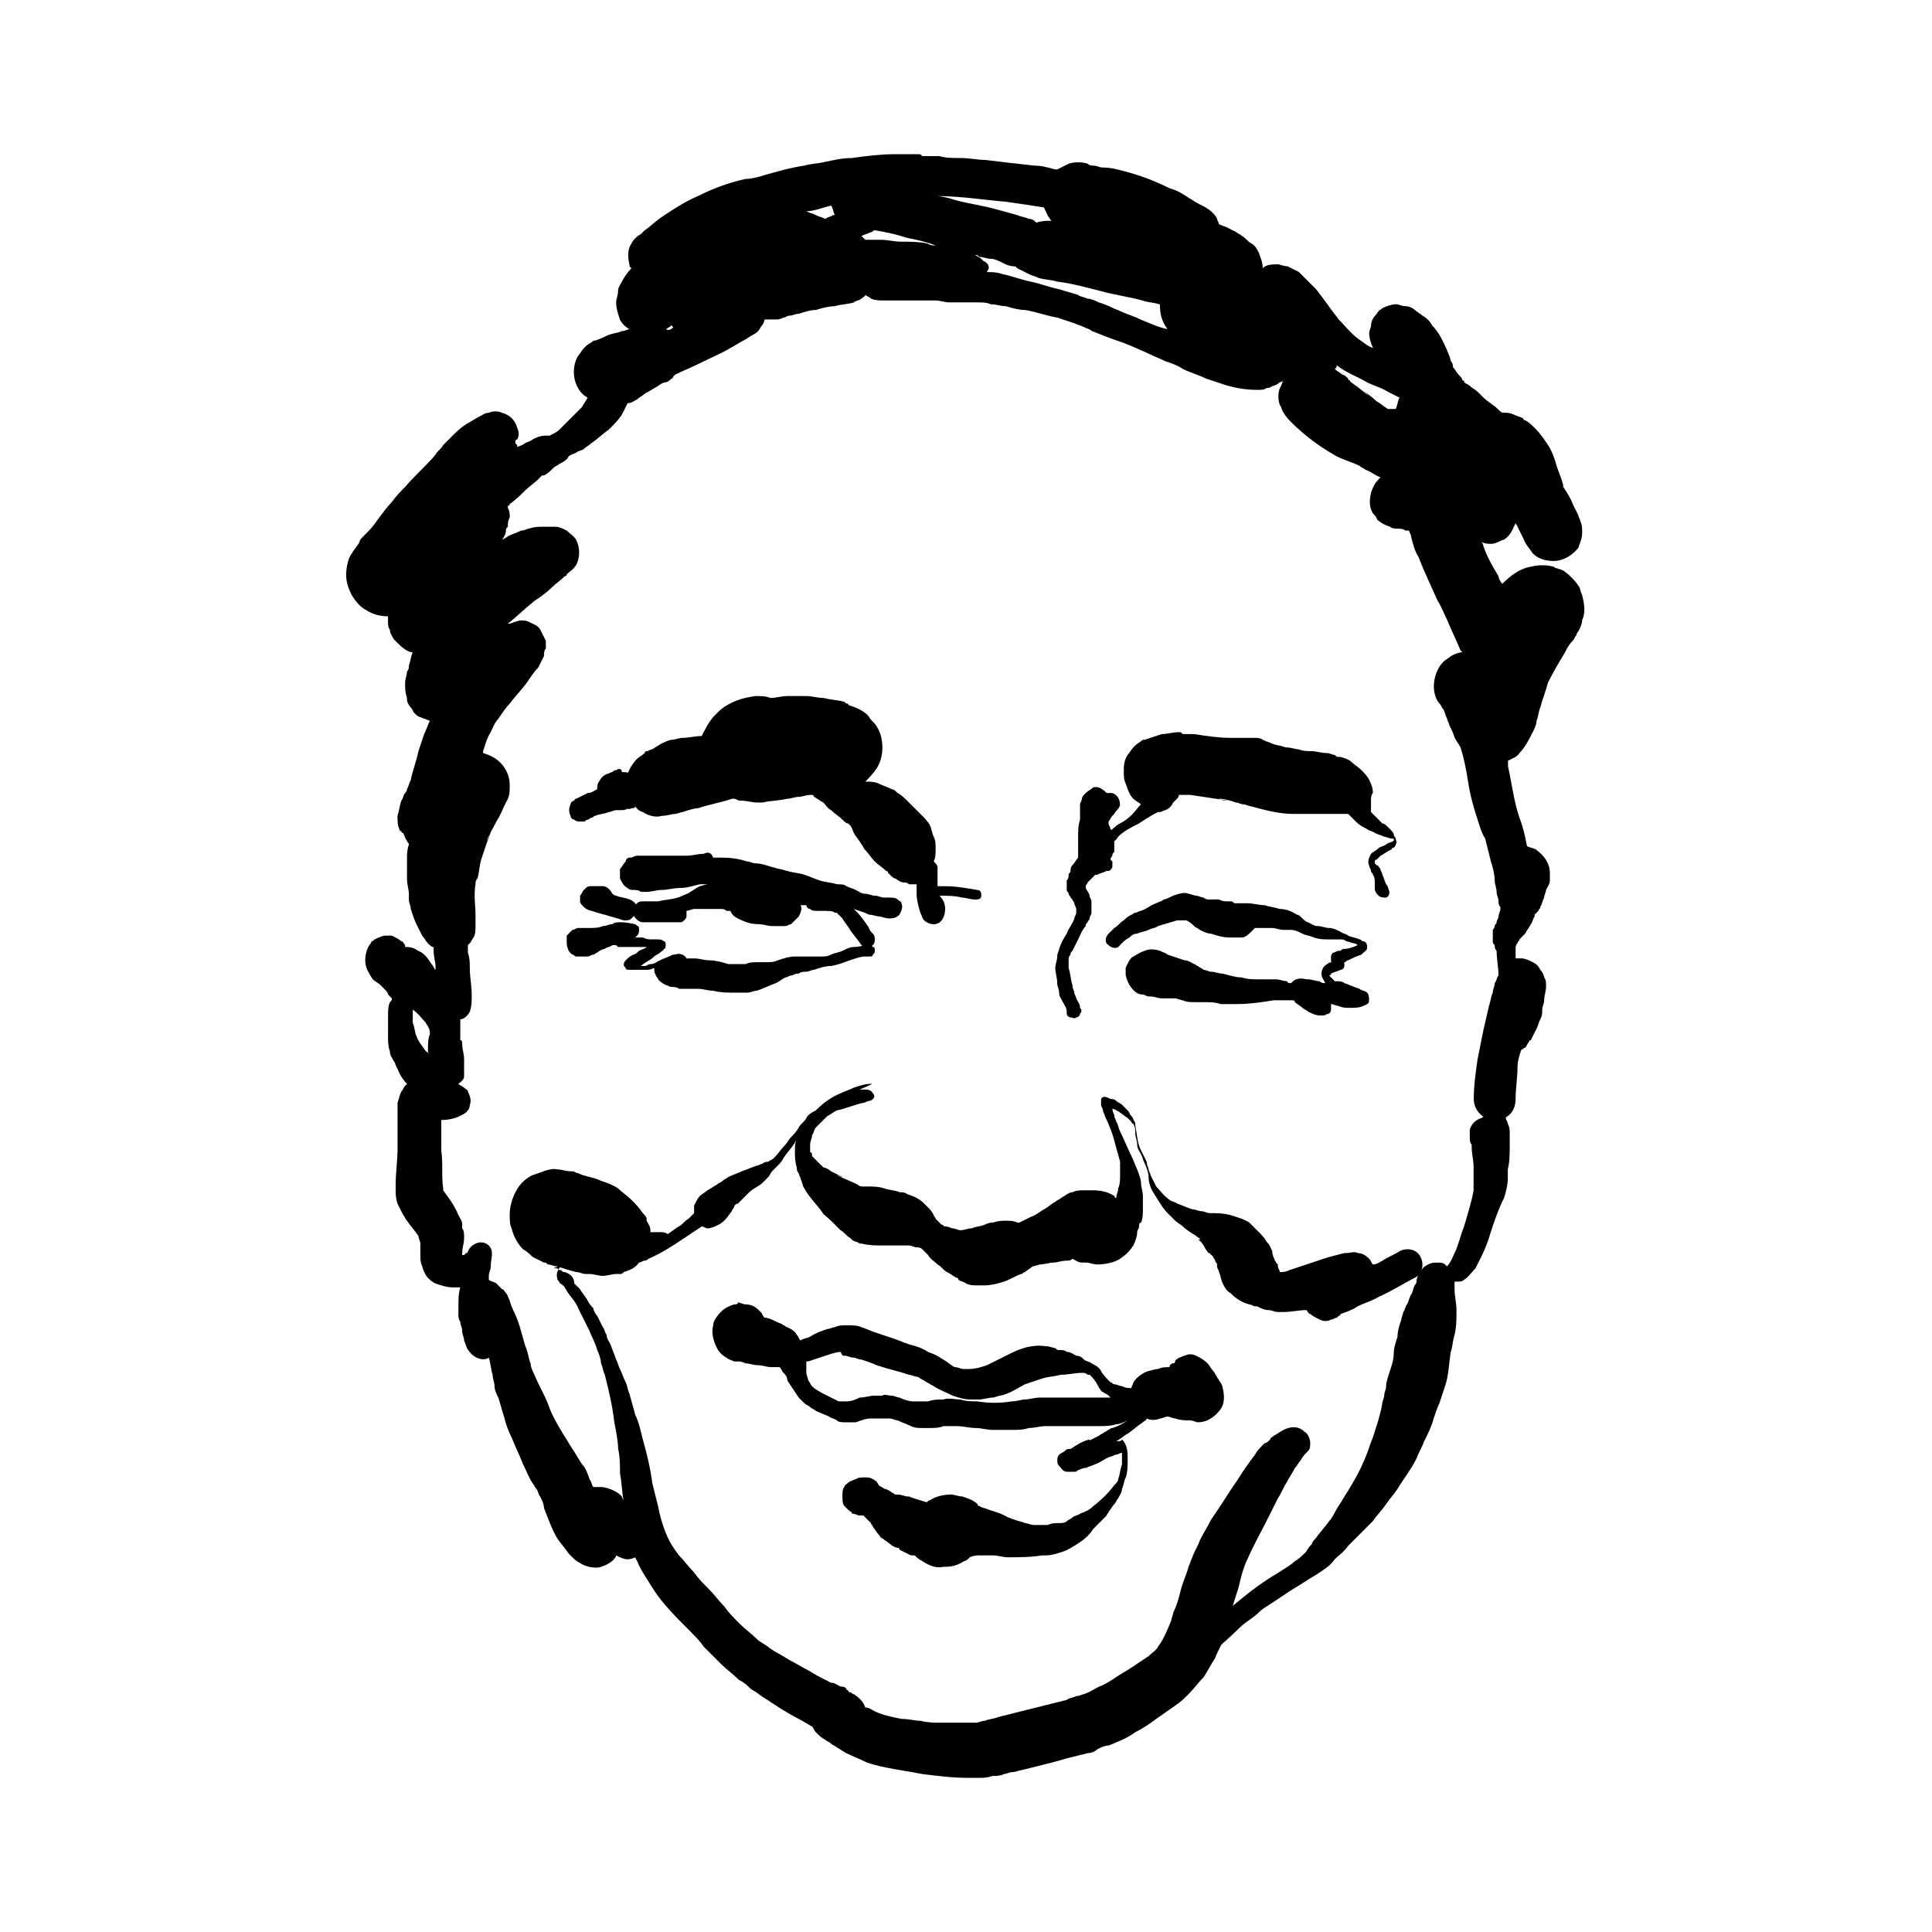
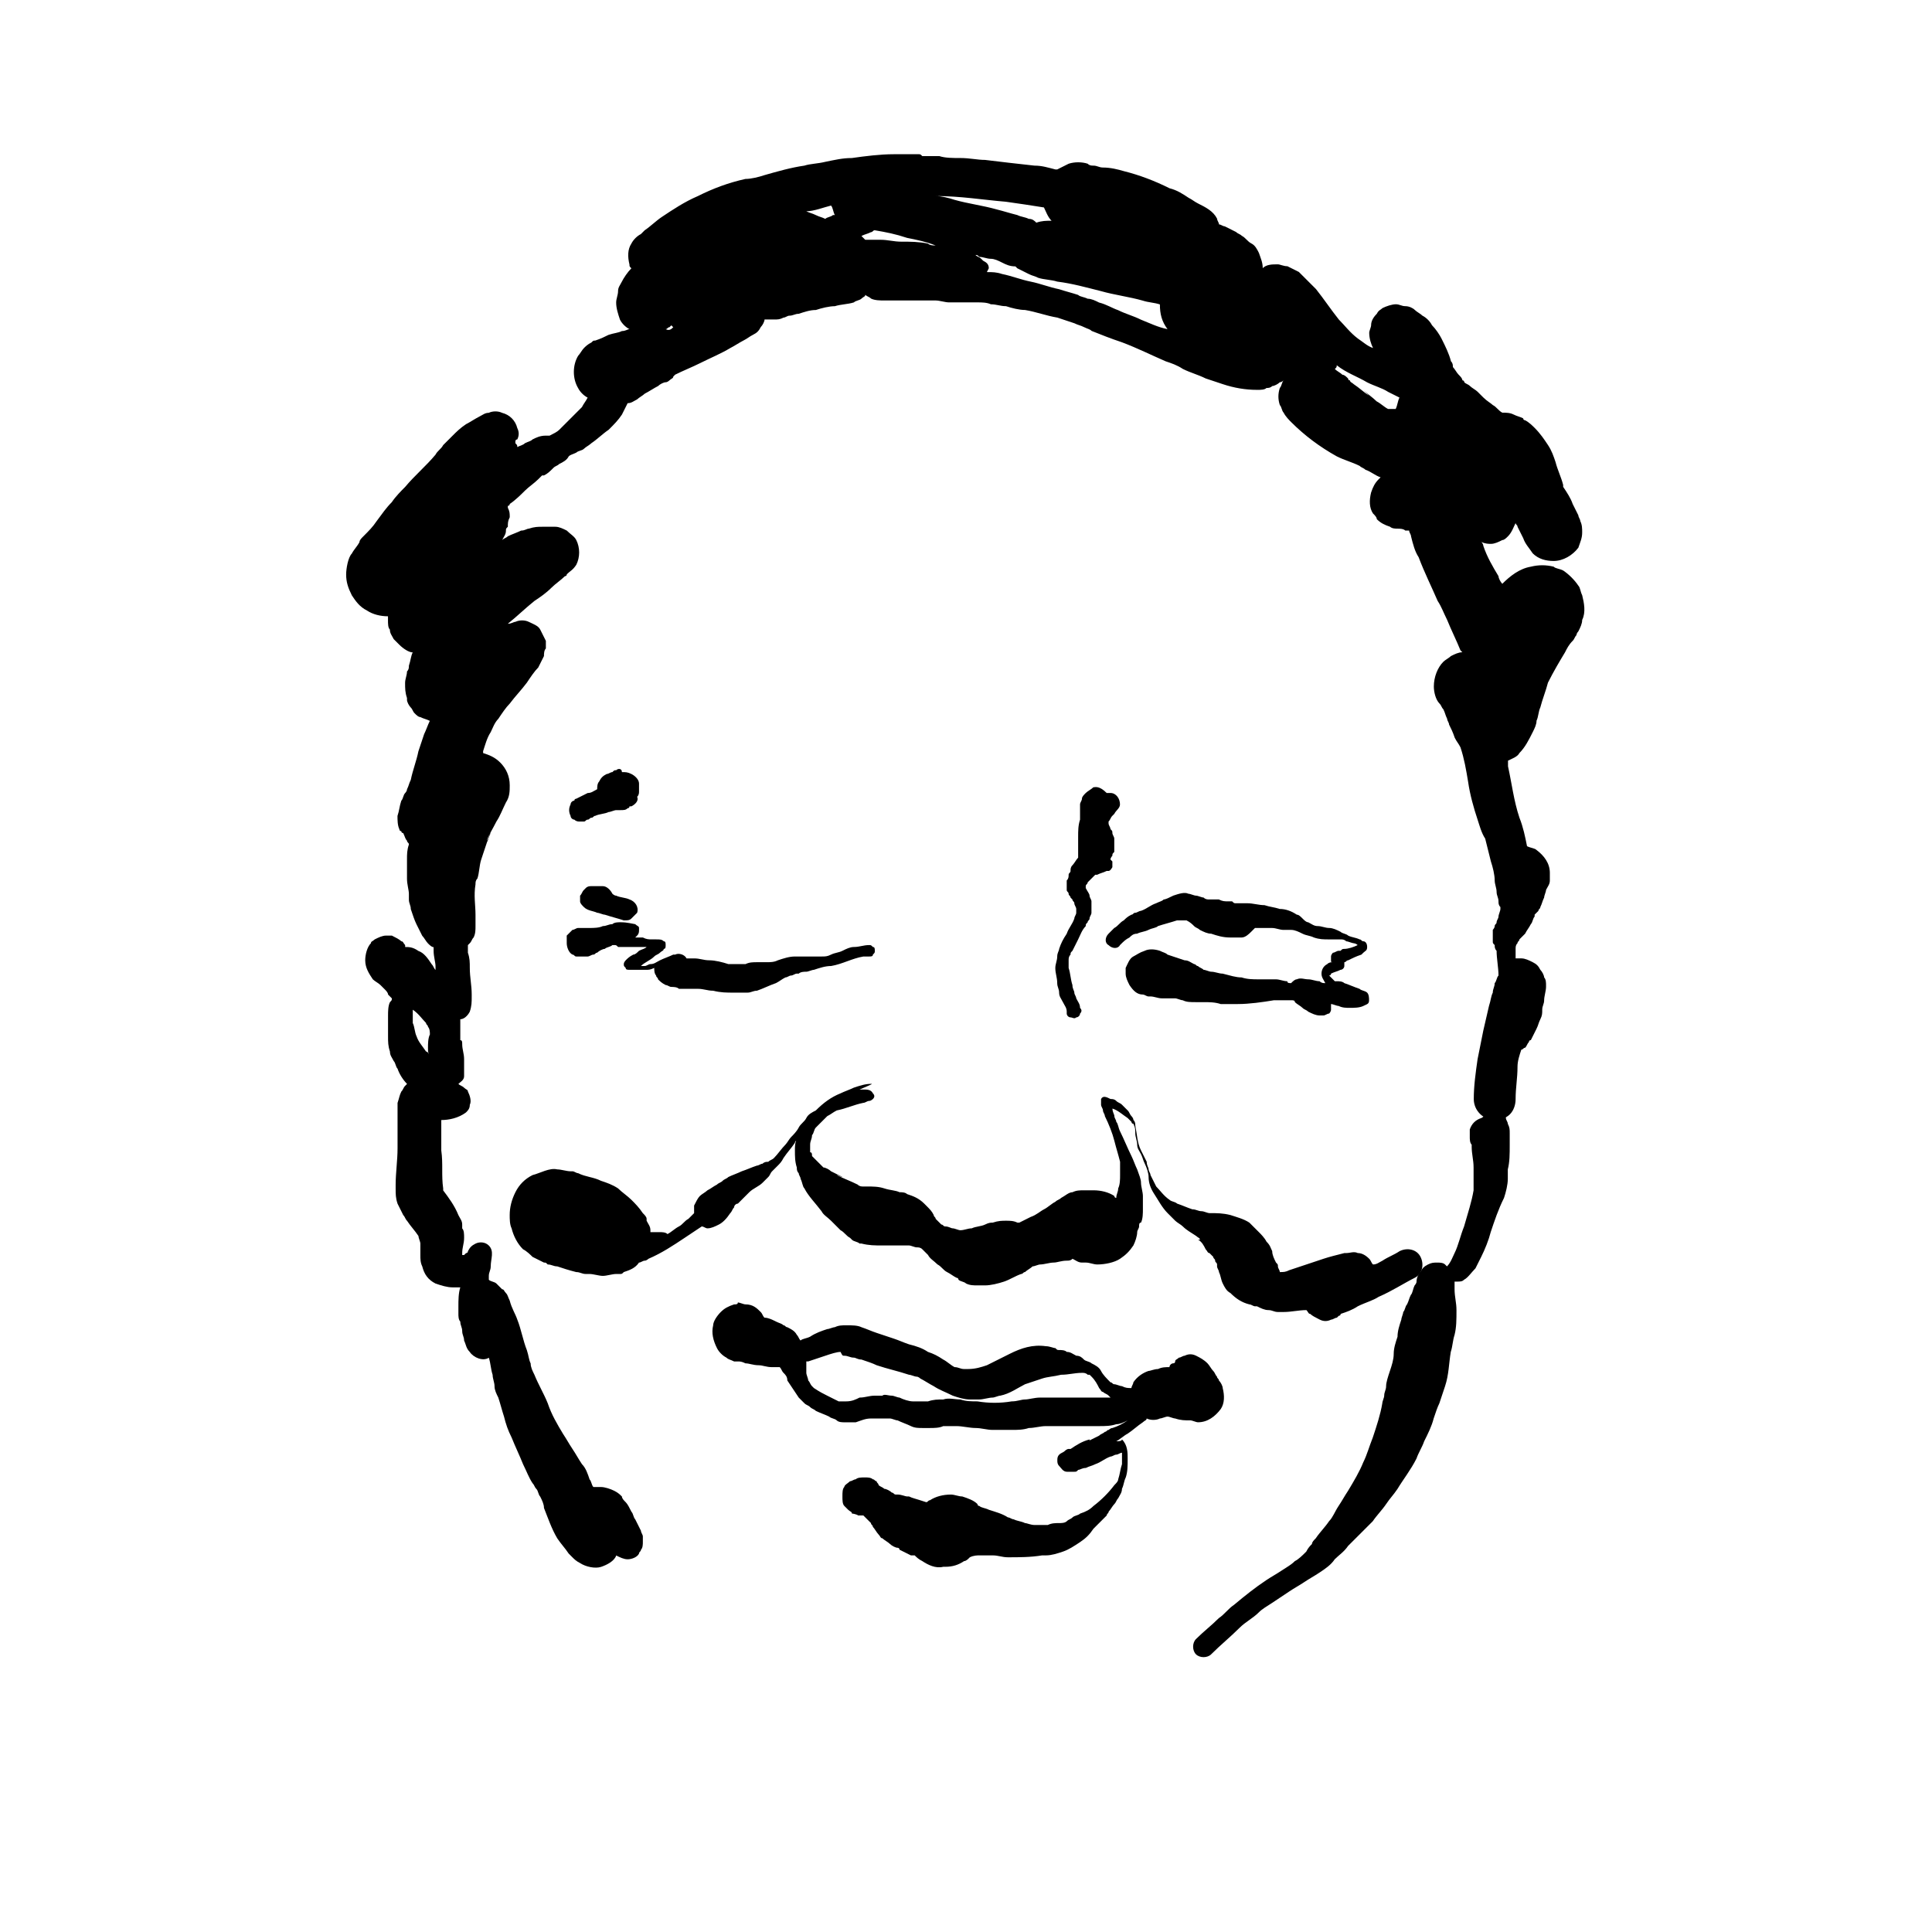
<svg xmlns="http://www.w3.org/2000/svg" fill="#000000" width="800px" height="800px" version="1.1" viewBox="144 144 512 512">
  <g>
    <path d="m387.4 184.87h-6.551c-3.527 0-7.559 0.504-11.082 1.008-2.519 0-4.535 0.504-7.055 1.008-2.016 0.504-4.031 0.504-5.543 1.008-3.527 0.504-7.055 1.512-10.578 2.519-1.512 0.504-3.527 1.008-5.039 1.008-4.535 1.008-8.566 2.519-12.594 4.535-3.527 1.512-6.551 3.527-9.574 5.543-1.512 1.008-3.023 2.519-4.535 3.527l-1.008 1.008c-1.008 0.504-2.016 1.512-2.519 2.519-1.008 1.512-1.008 3.527-0.504 5.543 0 0.504 0 0.504 0.504 1.008-1.008 1.008-2.016 2.519-2.519 3.527-0.504 1.008-1.008 1.512-1.008 2.519 0 1.008-0.504 2.016-0.504 3.023 0 1.512 0.504 3.023 1.008 4.535 0.504 1.008 1.512 2.016 2.519 2.519-0.504 0-1.008 0.504-2.016 0.504-1.008 0.504-2.016 0.504-3.527 1.008-1.008 0.504-2.016 1.008-3.527 1.512-0.504 0-0.504 0-1.008 0.504-1.008 0.504-1.512 1.008-2.016 1.512-0.504 0.504-1.008 1.512-1.512 2.016-1.512 2.519-1.512 6.047 0 8.566 0.504 1.008 1.512 2.016 2.519 2.519-0.504 1.008-1.008 1.512-1.512 2.519l-6.047 6.047c-0.504 0.504-1.512 1.008-2.519 1.512h-1.008c-1.512 0-2.519 0.504-3.527 1.008-0.504 0.504-1.008 0.504-2.016 1.008-0.504 0.504-1.008 0.504-2.016 1.008 0-0.504 0-0.504-0.504-1.008v-0.504s0-0.504 0.504-0.504c0.504-1.008 0.504-2.016 0-3.023-0.504-2.016-2.016-3.527-4.031-4.031-1.008-0.504-2.519-0.504-3.527 0-1.008 0-1.512 0.504-2.519 1.008-1.008 0.504-2.519 1.512-3.527 2.016-1.512 1.008-2.519 2.016-3.527 3.023l-2.519 2.519c-0.504 1.008-1.512 1.512-2.016 2.519-2.519 3.023-5.543 5.543-8.062 8.566-1.008 1.008-2.519 2.519-3.527 4.031-1.512 1.512-2.519 3.023-4.031 5.039-1.008 1.512-2.016 2.519-3.527 4.031-0.504 0.504-1.008 1.008-1.008 1.512-0.504 1.008-1.512 2.016-2.016 3.023-1.008 1.008-1.512 4.031-1.512 5.543 0 2.016 0.504 3.527 1.512 5.543 1.008 1.512 2.016 3.023 4.031 4.031 1.512 1.008 3.527 1.512 5.543 1.512v1.008c0 1.008 0 2.016 0.504 2.519 0 1.008 0.504 1.512 1.008 2.519l1.512 1.512c1.008 1.008 2.519 2.016 3.527 2.016-0.504 1.008-0.504 2.016-1.008 3.527 0 0.504 0 1.008-0.504 1.512 0 1.008-0.504 2.016-0.504 3.023 0 1.512 0 2.519 0.504 4.031v0.504c0 0.504 0.504 1.512 1.008 2.016 0.504 0.504 0.504 1.008 1.008 1.512 0.504 0.504 1.008 1.008 1.512 1.008 1.008 0.504 1.512 0.504 2.519 1.008-0.504 1.008-1.008 2.519-1.512 3.527-0.504 1.512-1.008 3.023-1.512 4.535-0.504 2.519-1.512 5.039-2.016 7.559-0.504 1.008-0.504 1.512-1.008 2.519 0 0.504-0.504 1.008-0.504 1.008-0.504 0.504-0.504 1.512-1.008 2.016-0.504 1.512-0.504 2.519-1.008 4.031 0 1.008 0 2.519 0.504 3.527 0 0 0 0.504 0.504 0.504 0 0 0 0.504 0.504 0.504 0.504 1.008 0.504 1.512 1.008 2.016 0 0.504 0.504 0.504 0.504 1.008-0.504 1.512-0.504 2.519-0.504 4.031v1.512 3.527c0 1.512 0.504 3.023 0.504 4.031v1.512c0 1.008 0.504 1.512 0.504 2.519 0.504 1.512 1.008 3.023 1.512 4.031 0.504 1.008 1.008 2.016 1.512 3.023 0.504 0.504 1.008 1.512 1.512 2.016 0.504 0.504 1.008 1.008 1.512 1.008v1.008c0 1.512 0.504 3.023 0.504 4.031v1.008c-0.504-0.504-0.504-1.008-1.008-1.512-1.008-1.512-2.016-3.023-3.527-3.527-1.496-1.047-2.504-1.047-3.512-1.047v-0.504c-0.504-0.504-0.504-1.008-1.008-1.008-0.504-0.504-1.512-1.008-2.519-1.512h-1.512c-1.008 0-2.016 0.504-3.023 1.008-0.504 0.504-1.008 0.504-1.008 1.008-1.008 1.008-1.512 3.023-1.512 4.535 0 2.016 1.008 3.527 2.016 5.039 0.504 0.504 1.512 1.008 2.016 1.512 0.504 0.504 0.504 0.504 1.008 1.008 0.504 0.504 1.008 1.008 1.008 1.512l1.008 1.008c0 0.504 0 0.504-0.504 1.008-0.504 1.008-0.504 2.519-0.504 3.527v5.543c0 1.512 0 2.519 0.504 4.031 0 1.008 0.504 1.512 1.008 2.519 0.504 0.504 0.504 1.512 1.008 2.016 0.504 1.512 1.512 3.023 2.519 4.031l-0.504 0.504c-0.504 0.504-0.504 1.008-1.008 1.512-0.504 1.008-0.504 1.512-1.008 3.023v2.016 10.078c0 3.023-0.504 6.551-0.504 9.574v1.008c0 1.512 0 2.519 0.504 4.031 0.504 1.008 1.008 2.016 1.512 3.023 0.504 0.504 0.504 1.008 1.008 1.512 1.008 1.512 2.016 2.519 3.023 4.031 0 0.504 0.504 1.512 0.504 2.016v3.023c0 1.008 0 2.016 0.504 3.023 0.504 2.016 1.512 3.527 3.527 4.535 1.512 0.504 3.023 1.008 4.535 1.008h1.512 0.504c-0.504 1.512-0.504 3.527-0.504 5.039v2.016c0 0.504 0 1.512 0.504 2.016 0 1.008 0.504 1.512 0.504 2.519s0.504 1.512 0.504 2.519c0.504 1.008 0.504 2.016 1.512 3.023 1.008 1.512 3.527 2.519 5.039 1.512 0.504 1.512 0.504 3.023 1.008 4.535 0 1.008 0.504 2.016 0.504 3.023 0 1.008 0.504 2.016 1.008 3.023 0.504 1.512 1.008 3.527 1.512 5.039 0.504 2.016 1.008 3.527 2.016 5.543 1.008 2.519 2.016 4.535 3.023 7.055 1.008 2.016 1.512 3.527 2.519 5.039 0.504 0.504 0.504 1.008 1.008 1.512 0.504 0.504 0.504 1.512 1.008 2.016 0.504 1.008 1.008 2.016 1.008 3.023 1.008 2.519 2.016 5.543 3.527 8.062 1.008 1.512 2.016 2.519 3.023 4.031 0.504 0.504 0.504 0.504 1.008 1.008s1.008 1.008 2.016 1.512c1.512 1.008 4.031 1.512 5.543 1.008 1.512-0.504 3.527-1.512 4.031-3.023 1.008 0.504 2.016 1.008 3.023 1.008 1.008 0 2.519-0.504 3.023-1.512 0-0.504 0.504-0.504 0.504-1.008 0.504-0.504 0.504-1.512 0.504-2.016v-1.512c0-0.504-0.504-1.008-0.504-1.512-0.504-1.008-1.008-2.016-1.512-3.023-0.504-0.504-0.504-1.512-1.008-2.016-0.504-1.008-1.008-2.016-1.512-2.519-0.504-0.504-1.008-1.008-1.008-1.512-0.504-0.504-1.008-1.008-2.016-1.512-1.008-0.504-2.519-1.008-3.527-1.008h-2.016c-0.504-0.504-0.504-1.512-1.008-2.016-0.504-1.512-1.008-3.023-2.016-4.031-1.008-1.512-1.512-2.519-2.519-4.031-1.008-1.512-1.512-2.519-2.519-4.031-1.512-2.519-3.023-5.039-4.031-8.062-1.008-2.519-2.519-5.039-3.527-7.559-0.504-1.008-1.008-2.016-1.008-3.023-0.504-1.008-0.504-2.016-1.008-3.527-1.008-2.519-1.512-5.543-2.519-8.062-0.504-1.512-1.512-3.023-2.016-5.039-0.504-1.008-0.504-1.512-1.008-2.016-0.504-0.504-0.504-1.008-1.008-1.008-0.504-0.504-1.008-1.008-1.512-1.512s-1.512-0.504-2.016-1.008v-1.008c0-1.008 0.504-1.512 0.504-2.519 0-2.016 1.008-4.031-0.504-5.543-1.008-1.008-2.519-1.008-3.527-0.504-1.008 0.504-1.512 1.008-2.016 2.016 0 0.504-0.504 0.504-0.504 0.504l-0.504 0.504h-0.504v-0.504c0-1.512 0.504-2.519 0.504-4.031 0-1.008 0-2.016-0.504-2.519v-1.008c0-1.008-0.504-1.512-1.008-2.519-1.008-2.519-2.519-4.535-4.031-6.551v-0.504c-0.504-3.527 0-6.551-0.504-10.078v-5.543-2.519c2.016 0 4.535-0.504 6.551-2.016 0.504-0.504 1.008-1.008 1.008-2.016 0.504-1.008 0-2.519-0.504-3.527 0-0.504-0.504-0.504-1.008-1.008s-1.008-0.504-1.512-1.008c0.504-0.504 1.512-1.008 1.512-2.016v-1.512-1.512-1.512c0-1.512-0.504-2.519-0.504-4.031 0-0.504 0-1.008-0.504-1.008v-4.535-1.008c1.008 0 2.016-1.008 2.519-2.016 0.504-1.512 0.504-2.519 0.504-4.031v0.504-1.008c0-2.519-0.504-4.535-0.504-7.055 0-1.512 0-2.519-0.504-4.031v-2.016l0.504-0.504c0.504-0.504 0.504-1.008 1.008-1.512 0.504-1.008 0.504-2.016 0.504-3.023v-3.023c0-2.519-0.504-5.039 0-8.062 0-0.504 0-1.008 0.504-1.512 0.504-1.512 0.504-3.527 1.008-5.039s1.008-3.023 1.512-4.535c0.504-1.008 0.504-1.512 1.008-2.519-0.504 0.504-0.504 1.512-1.008 2.016 0.504-1.512 1.512-3.023 2.519-5.039 1.008-1.512 1.512-3.023 2.519-5.039 1.008-1.512 1.008-3.023 1.008-4.535 0-2.519-1.008-4.535-2.519-6.047-1.512-1.512-3.023-2.016-4.535-2.519v-0.504c0.504-1.512 1.008-3.527 2.016-5.039 0.504-1.008 1.008-2.519 2.016-3.527 1.008-1.512 2.016-3.023 3.023-4.031 1.512-2.016 3.023-3.527 4.535-5.543 1.008-1.512 2.016-3.023 3.023-4.031 0.504-1.008 1.008-2.016 1.512-3.023 0-0.504 0-1.512 0.504-2.016v-2.016c-0.504-1.008-1.008-2.016-1.512-3.023-0.504-1.008-2.016-1.512-3.023-2.016-1.008-0.504-2.519-0.504-3.527 0-0.504 0-1.008 0.504-2.016 0.504 2.519-2.016 4.535-4.031 7.055-6.047 1.512-1.008 3.023-2.016 4.535-3.527 1.008-1.008 2.519-2.016 3.527-3.023 0 0 0.504 0 0.504-0.504 1.008-1.008 1.512-1.008 2.519-2.519 1.008-2.016 1.008-4.535 0-6.551-0.504-1.008-1.512-1.512-2.519-2.519-1.008-0.504-2.016-1.008-3.023-1.008h-3.527c-1.008 0-2.016 0-3.527 0.504-0.504 0-1.008 0.504-2.016 0.504-1.008 0.504-2.519 1.008-3.527 1.512-0.504 0.504-1.008 0.504-1.512 1.008 0.504-1.008 1.008-1.512 1.008-2.519 0-0.504 0-0.504 0.504-1.008 0-1.008 0-1.512 0.504-2.519 0-1.008 0-1.512-0.504-2.519v-0.504s0.504 0 0.504-0.504c1.512-1.008 3.023-2.519 4.031-3.527 1.008-1.008 2.519-2.016 3.527-3.023l1.008-1.008h0.504c1.008-0.504 1.512-1.008 2.519-2.016 0.504-0.504 1.008-0.504 1.512-1.008 1.008-0.504 2.016-1.008 2.519-2.016 0.504-0.504 1.008-0.504 2.016-1.008 0.504-0.504 1.512-0.504 2.016-1.008 0.504-0.504 1.512-1.008 2.016-1.512 1.512-1.008 3.023-2.519 4.535-3.527 1.512-1.512 2.519-2.519 3.527-4.031 0.504-1.008 1.008-2.016 1.512-3.023 1.008 0 1.512-0.504 2.519-1.008 0.504-0.504 1.512-1.008 2.016-1.512 1.008-0.504 2.519-1.512 3.527-2.016 0.504-0.504 1.512-1.008 2.016-1.008s1.008-0.504 1.008-0.504c0.504-0.504 1.008-0.504 1.008-1.008l0.504-0.504c2.016-1.008 4.535-2.016 6.551-3.023 3.023-1.512 5.543-2.519 8.062-4.031 1.008-0.504 2.519-1.512 3.527-2.016 1.008-0.504 1.512-1.008 2.519-1.512 1.008-0.504 1.512-1.008 2.016-2.016 0.504-0.504 1.008-1.512 1.008-2.016h2.519c1.008 0 1.512 0 2.519-0.504 0.504 0 1.008-0.504 1.512-0.504 1.008 0 1.512-0.504 2.519-0.504 1.512-0.504 3.023-1.008 4.535-1.008 1.512-0.504 3.527-1.008 5.039-1.008 1.512-0.504 3.527-0.504 5.039-1.008 0.504-0.504 1.512-0.504 2.016-1.008s1.008-0.504 1.008-1.008c0.504 0.504 1.008 0.504 1.512 1.008 1.008 0.504 2.519 0.504 3.527 0.504h2.519 4.535 5.543 1.008c1.008 0 2.519 0.504 3.527 0.504h1.512 1.512 0.504 4.031c1.008 0 2.519 0 3.527 0.504 1.512 0 2.519 0.504 4.031 0.504 1.512 0.504 3.527 1.008 5.039 1.008 3.023 0.504 5.543 1.512 8.566 2.016 1.512 0.504 3.023 1.008 4.535 1.512 1.008 0.504 1.512 0.504 2.519 1.008 1.008 0.504 1.512 0.504 2.016 1.008 2.519 1.008 5.039 2.016 8.062 3.023 4.031 1.512 8.062 3.527 11.586 5.039 1.512 0.504 3.023 1.008 4.535 2.016 2.016 1.008 4.031 1.512 6.047 2.519 1.512 0.504 3.023 1.008 4.535 1.512 3.023 1.008 6.047 1.512 9.07 1.512 1.008 0 2.016 0 2.519-0.504 0.504 0 1.008 0 1.512-0.504 0.504 0 1.512-0.504 2.016-1.008 0.504 0 1.008-0.504 1.008-0.504-0.504 0.504-0.504 1.512-1.008 2.016-0.504 1.512-0.504 3.023 0 4.535 0.504 0.504 0.504 1.512 1.008 2.016 0.504 1.008 1.512 2.016 2.016 2.519 3.527 3.527 7.559 6.551 12.09 9.07 2.016 1.008 4.031 1.512 6.047 2.519 0.504 0.504 1.008 0.504 1.512 1.008 1.512 0.504 2.519 1.512 4.031 2.016l-0.504 0.504c-1.008 1.008-1.512 2.016-2.016 3.527-0.504 2.016-0.504 4.031 0.504 5.543 0.504 0.504 1.008 1.008 1.008 1.512 1.008 1.008 2.016 1.512 3.527 2.016 0.504 0.504 1.512 0.504 2.016 0.504s1.512 0 2.016 0.504h1.008c0 0.504 0.504 1.008 0.504 1.512 0.504 2.016 1.008 4.031 2.016 5.543 1.512 4.031 3.527 8.062 5.039 11.586 1.008 1.512 1.512 3.023 2.519 5.039 1.008 2.519 2.519 5.543 3.527 8.062l0.504 0.504c-1.008 0-2.016 0.504-3.023 1.008-0.504 0.504-1.512 1.008-2.016 1.512-1.512 1.512-2.519 4.031-2.519 6.551 0 1.512 0.504 3.527 1.512 4.535 0.504 0.504 0.504 1.008 1.008 1.512 0.504 1.008 0.504 1.512 1.008 2.519 0 0.504 0.504 1.008 0.504 1.512 0.504 1.008 1.008 2.016 1.512 3.527 0.504 1.008 1.008 1.512 1.512 2.519 1.008 3.023 1.512 6.047 2.016 9.07 0.504 3.527 1.512 7.055 2.519 10.078 0.504 1.512 1.008 3.527 2.016 5.039l1.512 6.047c0.504 1.512 1.008 3.527 1.008 5.039 0 1.008 0.504 2.016 0.504 3.023s0.504 1.512 0.504 2.519c0 0.504 0 1.008 0.504 1.512v0.504c0 0.504-0.504 1.512-0.504 2.016 0 0.504-0.504 1.008-0.504 1.512s-0.504 0.504-0.504 1.008c0 0.504-0.504 1.008-0.504 1.008v1.512 0.504 1.008c0 0.504 0 0.504 0.504 1.008 0 0.504 0 1.008 0.504 1.512 0 2.016 0.504 4.535 0.504 6.551-0.504 0.504-0.504 1.512-1.008 2.016 0 1.008-0.504 1.512-0.504 2.519-0.504 1.008-0.504 2.016-1.008 3.527-0.504 2.016-1.008 4.535-1.512 6.551-0.504 2.519-1.008 5.039-1.512 7.559-0.504 3.527-1.008 7.055-1.008 10.578 0 3.023 2.519 5.543 5.543 5.543 1.512 0 3.023-0.504 4.031-1.512 1.008-1.008 1.512-2.519 1.512-4.031 0-3.023 0.504-5.543 0.504-8.566 0-1.512 0.504-3.023 1.008-4.535 0.504 0 0.504-0.504 1.008-0.504 0.504-0.504 0.504-1.008 1.008-1.512 0 0 0-0.504 0.504-0.504 0.504-1.008 1.008-2.016 1.512-3.023 0.504-1.008 0.504-1.512 1.008-2.519 0.504-1.008 0.504-1.512 0.504-2.519 0-1.008 0.504-1.512 0.504-2.519s0.504-2.519 0.504-3.527v-0.504c0-0.504 0-1.512-0.504-2.016 0-0.504-0.504-1.512-1.008-2.016-0.504-1.008-1.008-1.512-2.016-2.016-1.008-0.504-2.016-1.008-3.023-1.008h-1.512v-2.519c0-0.504 0-1.008 0.504-1.512 0-0.504 0.504-0.504 0.504-1.008l1.512-1.512c0.504-1.008 1.008-1.512 1.512-2.519 0.504-0.504 0.504-1.512 1.008-2.016v-0.504c0.504-0.504 0.504-0.504 1.008-1.008 0-0.504 0.504-0.504 0.504-1.008 0.504-1.008 0.504-1.512 1.008-2.519 0-0.504 0.504-1.512 0.504-2.016 0.504-1.008 1.008-1.512 1.008-2.519v-2.016c0-2.519-1.512-4.535-3.527-6.047-0.504-0.504-1.512-0.504-2.519-1.008-0.504-2.519-1.008-5.039-2.016-7.559-1.512-4.535-2.016-9.07-3.023-13.602v-1.512c1.008-0.504 2.519-1.008 3.023-2.016 1.512-1.512 2.519-3.527 3.527-5.543 0.504-1.008 1.008-2.016 1.008-3.023 0.504-1.008 0.504-2.519 1.008-3.527 0.504-2.016 1.512-4.535 2.016-6.551 1.512-3.023 3.023-5.543 4.535-8.062 0.504-1.008 1.008-2.016 2.016-3.023 0.504-0.504 0.504-1.008 1.008-1.512 0-0.504 0.504-1.008 0.504-1.008 0.504-1.008 1.008-2.016 1.008-3.023 1.008-2.016 0.504-4.535 0-6.551-0.504-1.008-0.504-2.016-1.008-2.519-1.008-1.512-2.519-3.023-4.031-4.031-1.008-0.504-2.016-0.504-2.519-1.008-2.016-0.504-4.031-0.504-6.047 0-3.023 0.504-5.543 2.519-7.559 4.535-0.504-0.504-1.008-1.512-1.008-2.016-1.512-2.519-3.023-5.039-4.031-8.062 0-0.504-0.504-1.008-0.504-1.008 1.008 0.504 2.016 0.504 2.519 0.504 1.008 0 2.016-0.504 3.023-1.008 0.504 0 1.008-0.504 1.512-1.008 1.008-1.008 1.512-2.519 2.016-3.527 0 0.504 0.504 0.504 0.504 1.008 0.504 1.008 1.008 2.016 1.512 3.023 0.504 1.512 1.512 2.519 2.519 4.031 1.512 1.512 3.527 2.016 5.543 2.016 2.519 0 5.039-1.512 6.551-3.527 0.504-1.512 1.008-2.519 1.008-4.031 0-1.008 0-2.016-0.504-3.023 0-0.504-0.504-1.008-0.504-1.512-0.504-1.008-1.008-2.016-1.512-3.023-0.504-1.512-1.512-3.023-2.519-4.535v-0.504c-0.504-2.016-1.512-4.031-2.016-6.047-0.504-1.512-1.008-3.023-2.016-4.535-1.008-1.512-2.016-3.023-3.527-4.535-0.504-0.504-1.512-1.512-2.519-2.016 0 0-0.504 0-0.504-0.504-1.008-0.504-1.512-0.504-2.519-1.008-1.008-0.504-2.016-0.504-3.023-0.504-1.008-0.504-1.512-1.512-2.519-2.016-0.504-0.504-1.512-1.008-2.519-2.016-0.504-0.504-1.008-1.008-1.512-1.512-0.504-0.504-1.512-1.008-2.016-1.512-0.504-0.504-1.008-0.504-1.512-1.008 0 0 0-0.504-0.504-0.504 0-0.504-0.504-1.008-1.008-1.512s-1.008-1.512-1.512-2.016c0-0.504 0-1.008-0.504-1.512-0.504-2.016-1.512-4.031-2.519-6.047-0.504-1.008-1.512-2.519-2.519-3.527-0.504-1.008-1.512-2.016-2.519-2.519-0.504-0.504-1.512-1.008-2.016-1.512-0.504-0.504-1.512-1.008-2.519-1.008s-1.512-0.504-2.519-0.504c-1.008 0-2.519 0.504-3.527 1.008-0.504 0.504-1.008 0.504-1.512 1.512-1.008 1.008-1.512 2.016-1.512 3.023 0 0.504-0.504 1.512-0.504 2.016 0 1.512 0.504 3.023 1.008 4.031-1.512-0.504-2.519-1.512-4.031-2.519-2.016-1.512-3.527-3.527-5.039-5.039-2.016-2.519-4.031-5.543-6.047-8.062-0.504-0.504-1.008-1.008-1.512-1.512-1.008-1.008-2.016-2.016-3.023-3.023-1.008-0.504-2.016-1.008-3.023-1.512-1.008 0-2.016-0.504-2.519-0.504-1.512 0-3.023 0-4.031 1.008 0-1.512-0.504-2.519-1.008-4.031-0.504-1.008-1.008-2.016-2.016-2.519-1.008-0.504-1.512-1.512-2.519-2.016-0.504-0.504-1.008-0.504-1.512-1.008-1.008-0.504-2.016-1.008-3.023-1.512-0.504 0-1.008-0.504-1.512-0.504 0-0.504-0.504-1.008-0.504-1.512-1.008-2.016-3.023-3.023-5.039-4.031-1.008-0.504-1.512-1.008-2.519-1.512-1.512-1.008-3.023-2.016-5.039-2.519-4.031-2.016-8.062-3.527-12.09-4.535-1.543-0.461-3.559-0.965-5.574-0.965-1.008 0-1.512-0.504-2.519-0.504-0.504 0-1.008 0-1.512-0.504-1.512-0.504-3.527-0.504-5.039 0-1.008 0.504-2.016 1.008-3.023 1.512h-0.504c-2.012-0.504-3.523-1.008-5.539-1.008-4.535-0.504-9.07-1.008-13.098-1.512-2.016 0-4.031-0.504-6.551-0.504-2.016 0-4.031 0-5.543-0.504h-2.519-2.016c-0.504-0.504-0.504-0.504-1.008-0.504zm29.223 17.129c-1.008-0.504-2.016-0.504-3.023-1.008-2.016-0.504-3.527-1.008-5.543-1.512-3.527-1.008-7.559-1.512-11.082-2.519-1.512-0.504-3.527-1.008-5.039-1.008 6.551 0 12.594 1.008 18.641 1.512 3.527 0.504 7.055 1.008 10.078 1.512 0.504 1.008 1.008 2.519 2.016 3.527-1.512 0-2.519 0-4.031 0.504-0.504-0.504-1.008-1.008-2.016-1.008zm-52.398-3.523s0.504 0 0 0c0.504 0.504 0.504 1.512 1.008 2.519h-0.504c-0.504 0.504-1.512 0.504-2.016 1.008-1.008-0.504-1.512-0.504-2.519-1.008-1.008-0.504-1.512-0.504-2.519-1.008 2.019-0.004 4.535-1.012 6.551-1.512zm10.582 7.051c0.504 0 0.504-0.504 1.008-0.504 3.023 0.504 5.543 1.008 8.566 2.016 2.519 0.504 5.039 1.008 7.559 2.016-0.504 0-1.512 0-2.016-0.504-2.519-0.504-4.535-0.504-7.055-0.504-2.016 0-3.527-0.504-5.543-0.504h-4.031c-0.504-0.504-0.504-0.504-1.008-1.008 1.008-0.504 1.512-0.504 2.519-1.008zm31.234 9.574c0-1.008-0.504-1.512-1.512-2.016l-0.504-0.504c-0.504-0.504-1.008-0.504-1.512-1.008 0.504 0 0.504 0 1.008 0.504 1.008 0 2.016 0.504 3.023 0.504s2.016 0.504 3.023 1.008c1.008 0.504 2.016 1.008 3.527 1.008l0.504 0.504c1.008 0.504 2.016 1.008 3.023 1.512 1.008 0.504 1.512 0.504 2.519 1.008 1.512 0.504 3.527 0.504 5.039 1.008 4.031 0.504 7.559 1.512 11.586 2.519 3.527 1.008 7.559 1.512 11.082 2.519 1.512 0.504 3.023 0.504 4.535 1.008 0 2.519 0.504 4.535 2.016 6.551-2.519-0.504-4.535-1.512-7.055-2.519-2.016-1.008-4.031-1.512-6.047-2.519-1.512-0.504-3.023-1.512-5.039-2.016-1.008-0.504-2.016-1.008-3.023-1.008-1.008-0.504-2.016-0.504-2.519-1.008-1.512-0.504-3.527-1.008-5.039-1.512-2.519-0.504-5.039-1.512-7.559-2.016-2.519-0.504-5.039-1.512-7.559-2.016-1.512-0.504-2.519-0.504-4.031-0.504l0.512-1.008zm79.098 5.539m-164.74 10.582c0.504 0 0.504-0.504 1.008-0.504l0.504-0.504 0.504 0.504c-0.508 0.504-1.012 1.008-2.016 0.504v0 0zm119.91 2.519s0.504 0 0.504 0.504c0 0 0-0.504-0.504-0.504zm57.938 7.051v0c2.519 2.016 5.543 3.023 8.062 4.535 2.016 1.008 4.031 1.512 5.543 2.519 1.008 0.504 2.016 1.008 3.023 1.512-0.504 1.008-0.504 2.016-1.008 3.023h-2.016c-1.008-0.504-2.016-1.512-3.023-2.016-1.008-1.008-2.519-2.016-3.527-3.023 0.504 0.504 1.008 1.008 1.512 1.512-1.512-1.008-2.519-2.016-4.031-3.023-0.504-0.504-1.008-0.504-1.008-1.008l0.504 0.504-0.504-0.504s-0.504 0-0.504-0.504c-0.504-0.504-1.008-1.008-1.512-1.008-0.504-0.504-1.512-1.008-2.016-1.512 0.504-0.504 0.504-0.504 0.504-1.008zm-233.27 165.25s0.504 0 0 0c0.504 0 0 0 0 0zm-11.586 5.543c1.512 1.008 2.519 2.519 3.527 3.527 0 0.504 0.504 0.504 0.504 1.008 0.504 0.504 0.504 1.512 0.504 2.016-0.504 1.008-0.504 2.519-0.504 3.527 0 1.008 0 1.512 0.504 2.016-0.504-0.504-0.504-1.008-1.008-1.008-1.008-1.512-2.016-2.519-2.519-4.031-0.504-1.008-0.504-2.519-1.008-3.527v-3.527zm6.047 24.184m4.027 39.801c0.504 0 0.504 0 0 0 0.504 0 0.504 0 0 0 0.504 0 0.504 0 0 0zm1.512 0m-0.504 1.008c0.504 0 0.504 0 0 0 0.504 0 0.504 0 0 0zm10.078 10.074v0 0zm33.25 57.438s-0.504 0.504 0 0c-0.504 0.504 0 0 0 0zm-8.059 3.019c0.504 0 0.504 0 0 0z" />
-     <path d="m293.19 479.1c-1.008 0.504-2.016 2.519-1.512 3.527 0 0.504 0 0.504 0.504 1.008 0 0.504 0.504 0.504 1.008 1.008l0.504 0.504c0 0.5 0.504 0.5 0.504 1.004 1.008 1.512 2.519 3.023 3.023 4.535 0.504 1.008 1.008 2.016 1.512 3.023 0.504 1.008 1.008 2.016 1.512 3.023 0.504 1.512 1.512 3.023 2.016 5.039 0.504 1.008 1.008 2.519 1.008 3.527 0.504 1.008 0.504 2.016 1.008 3.023 1.008 4.031 2.016 8.062 2.519 12.594 0.504 2.519 1.008 5.039 1.008 7.055 0.504 2.016 0.504 4.535 0.504 6.551 0.504 2.519 0.504 5.039 1.008 7.559v-0.504 0.504 0.504 0.504 1.008 0.504-0.504-0.504 0.504 0.504 0.504-0.504c0 1.512 0.504 3.023 0.504 4.535 0.504 3.023 1.512 6.047 3.023 8.566 1.008 2.519 2.519 4.535 4.031 7.055 2.519 4.031 6.047 7.559 9.574 11.082 1.512 1.512 3.023 3.023 4.031 4.535 1.512 1.512 3.023 3.023 4.535 4.535s3.023 2.519 4.535 4.031c0.504 0.504 1.008 0.504 1.512 1.008 1.008 0.504 1.512 1.512 2.519 2.016 1.008 0.504 2.016 1.512 3.023 2.016 3.023 2.016 6.047 4.031 9.07 5.543 1.008 0.504 2.519 1.512 3.527 2.016 0.504 0.504 0.504 1.008 1.008 1.512 1.008 1.008 1.512 1.512 2.519 2.016 0.504 0.504 1.008 0.504 1.512 1.008 0.504 0.504 1.008 0.504 1.512 1.008 1.008 0.504 1.512 1.008 2.519 1.512 2.016 1.008 3.527 1.512 5.543 2.519 4.535 1.512 9.574 2.016 14.609 3.023 4.031 0.504 8.062 1.008 12.09 1.008h3.023c1.008 0 2.016 0 3.527-0.504 1.008 0 2.016 0 3.023-0.504 0.504 0 1.512-0.504 2.016-0.504 1.008 0 2.016-0.504 2.519-0.504 2.016-0.504 4.031-1.008 6.047-1.512 2.016-0.504 4.031-1.008 5.543-1.512l6.047-1.512c1.008 0 2.016-0.504 2.519-1.008 1.008-0.504 2.016-1.008 3.023-1.008 2.519-1.008 5.039-2.016 7.055-3.527 2.016-1.008 3.527-2.016 5.543-3.527 1.512-1.008 3.527-2.519 5.039-3.527 1.512-1.008 2.519-2.016 3.527-3.023 1.512-1.512 2.519-3.023 4.031-4.535 1.008-1.512 2.016-3.527 3.023-5.039 0.504-1.512 1.512-3.023 2.016-4.535 0.504-1.008 0.504-2.016 1.008-2.519 0.504-2.016 1.008-4.031 1.512-6.047 0.504-2.519 1.512-4.535 2.016-7.055 0.504-2.016 1.008-4.031 2.016-6.047 1.512-3.527 3.527-7.055 5.039-10.078 1.008-2.016 2.016-4.031 3.023-6.047 1.008-1.512 1.512-3.023 2.519-4.535 0.504-1.008 1.512-2.519 2.016-3.527 0.504-0.504 1.008-1.512 1.512-2.016 0.504-1.008 1.008-1.512 2.016-2.519 0.504-0.504 0.504-1.512 0.504-2.016 0-1.008-0.504-2.519-1.512-3.023-1.512-1.512-3.527-1.512-5.543-0.504-1.008 0.504-1.512 1.008-2.519 1.512-0.504 0.504-1.008 0.504-1.008 1.008-0.504 0.504-1.008 1.008-1.512 1.008-1.008 1.008-2.016 2.016-2.519 3.023-1.512 2.016-3.023 4.031-4.535 6.551-2.519 3.527-4.535 7.055-7.055 10.578-1.008 2.016-2.016 3.527-3.023 5.543-0.504 1.512-1.512 3.023-2.016 4.535-0.504 1.008-0.504 1.512-1.008 2.519-0.504 2.016-1.512 4.031-2.016 6.047s-1.008 4.031-2.016 6.047c0 0.504-0.504 1.512-0.504 2.016-1.008 2.519-2.016 5.039-3.527 7.055-0.504 1.008-1.512 1.512-2.519 2.519-1.512 1.008-3.023 2.016-4.535 3.023-1.512 1.008-2.519 1.512-4.031 2.519-1.512 1.008-3.023 2.016-4.535 2.519-1.008 0.504-2.519 1.512-4.031 2.016-0.504 0-1.008 0.504-2.016 0.504-1.008 0.504-2.016 0.504-2.519 1.008-2.016 0.504-4.031 1.008-6.047 1.512-2.016 0.504-4.031 1.008-6.047 1.512s-4.031 1.008-6.047 1.512c-1.008 0.504-2.519 0.504-3.527 1.008-1.008 0-1.512 0.504-2.519 0.504h-2.016-1.512-1.008-5.039c-1.512 0-3.023 0-5.039-0.504-1.512 0-3.023-0.504-5.039-0.504-2.519-0.504-5.039-1.008-7.055-2.016-1.008-0.504-1.512-1.008-2.519-1.008-0.504-1.512-1.512-2.519-3.023-3.527-0.504 0-0.504-0.504-1.008-0.504 0 0-0.504 0-0.504-0.504 0 0-0.504 0-0.504-0.504-0.504-0.504-1.008-0.504-1.512-0.504-1.008-0.504-1.512-1.008-2.519-1.008-2.016-1.008-4.031-2.016-5.543-3.023-2.016-1.008-3.527-2.016-5.543-3.023-1.512-1.008-3.527-2.016-5.039-3.023-1.008-1.008-2.519-1.512-3.527-2.519-1.512-1.512-3.023-2.519-4.535-4.031-1.512-1.512-3.023-3.023-4.031-4.535-1.512-1.512-2.519-3.023-4.031-4.535s-3.023-3.023-4.031-4.535c-1.512-1.512-2.519-3.023-4.031-4.535-1.512-2.016-2.519-3.527-3.527-6.047-1.008-2.519-1.512-4.535-2.016-7.055l-1.512-6.047c-0.504-4.031-1.512-8.062-2.519-11.586-0.504-2.016-1.008-4.535-2.016-6.551-0.504-2.016-1.008-3.527-1.512-5.543-0.504-1.008-0.504-2.016-1.008-3.023s-1.008-2.519-1.512-3.527c-0.504-1.008-0.504-1.512-1.008-2.519-0.504-1.512-1.008-2.519-1.512-4.031-0.504-1.008-1.008-1.512-1.008-2.519-0.504-0.504-0.504-1.512-1.008-2.016-0.504-1.008-1.008-2.016-1.512-3.023-0.504-0.504-1.008-1.512-1.008-2.016-0.504-0.504-1.008-1.008-1.512-2.016-0.504-1.008-1.512-2.016-2.016-3.023-0.504-0.504-1.008-1.008-1.512-1.512 0-1.512-1.008-2.519-2.519-3.023-0.504 0-0.504 0-1.008-0.504-0.504 0-0.504 0-1.008-0.504h-1.008c4.039-1.5 3.535-1.5 2.527-0.996zm16.625 62.977v0.504-0.504zm0.504 4.531v0-1.008 1.008zm0-1.008v0 0z" />
    <path d="m536.53 440.3c-1.512 0.504-2.519 1.512-3.023 3.023v2.016c0 0.504 0 1.512 0.504 2.016v-0.504 1.008c0 2.016 0.504 3.527 0.504 5.543v4.031 0.504 0.504 1.008c-0.504 3.023-1.512 6.047-2.519 9.574-1.008 2.519-1.512 5.039-2.519 7.055-0.504 1.008-1.008 2.519-2.016 3.527l-0.504-0.504c-0.504-0.504-1.512-0.504-2.016-0.504-1.008 0-1.512 0-2.519 0.504-1.008 0.504-1.512 1.008-2.016 2.016-0.504 0.504-1.008 1.512-1.008 2.519 0 0.504-0.504 1.008-0.504 1.008-0.504 1.008-0.504 2.016-1.008 2.519-0.504 1.008-0.504 1.512-1.008 2.519-0.504 0.504-0.504 1.512-1.008 2.016 0 0.504-0.504 1.512-0.504 2.016-0.504 1.512-1.008 3.023-1.008 4.535-0.504 1.512-1.008 3.023-1.008 4.535 0 1.512-0.504 3.023-1.008 4.535s-1.008 3.023-1.008 4.031c0 1.008-0.504 1.512-0.504 2.519 0 0.504-0.504 1.512-0.504 2.016-0.504 3.023-1.512 6.047-2.519 9.07-1.008 2.519-1.512 4.535-2.519 6.551-1.008 2.519-2.519 5.039-4.031 7.559-1.008 1.512-1.512 2.519-2.519 4.031-1.008 1.512-1.512 3.023-2.519 4.031-1.008 1.512-2.519 3.023-3.527 4.535-0.504 0.504-1.008 1.008-1.008 1.512-0.504 0.504-1.008 1.008-1.512 2.016-1.008 1.008-2.016 2.016-3.023 2.519-1.008 1.008-2.016 1.512-3.527 2.519-1.512 1.008-2.519 1.512-4.031 2.519-3.023 2.016-5.543 4.031-8.566 6.551-1.512 1.008-2.519 2.519-4.031 3.527-2.016 2.016-4.031 3.527-6.047 5.543-1.008 1.008-1.008 3.023 0 4.031 1.008 1.008 3.023 1.008 4.031 0 2.519-2.519 5.039-4.535 7.559-7.055 1.512-1.512 3.527-2.519 5.039-4.031 1.008-1.008 2.016-1.512 3.527-2.519 1.512-1.008 3.023-2.016 4.535-3.023 1.512-1.008 2.519-1.512 4.031-2.519 1.512-1.008 2.519-1.512 4.031-2.519 1.512-1.008 3.023-2.016 4.031-3.527 1.008-1.008 2.519-2.016 3.527-3.527l3.527-3.527c0.504-0.504 1.008-1.008 1.512-1.512 0.504-0.504 1.008-1.008 1.512-1.512 1.008-1.512 2.519-3.023 3.527-4.535 1.008-1.512 2.016-2.519 3.023-4.031 1.512-2.519 3.527-5.039 5.039-8.062 0.504-1.512 1.512-3.023 2.016-4.535 1.008-2.016 2.016-4.031 2.519-6.047 0.504-1.512 1.008-3.023 1.512-4.031 0.504-1.512 1.008-3.023 1.512-4.535 1.008-3.023 1.008-6.047 1.512-9.07 0.504-1.512 0.504-3.023 1.008-4.535 0.504-2.016 0.504-4.031 0.504-6.551 0-2.016-0.504-3.527-0.504-5.543v-2.016h0.504c1.008 0 1.512 0 2.016-0.504 1.008-0.504 2.016-2.016 3.023-3.023 0.504-1.008 1.008-2.016 1.512-3.023 1.008-2.016 2.016-4.535 2.519-6.551 1.008-3.023 2.016-6.047 3.527-9.07 0.504-1.512 1.008-3.527 1.008-5.039v-0.504 0.504-0.504-2.016-0.504 0.504c0.504-2.016 0.504-4.031 0.504-6.551v-3.023c0-1.008 0-1.512-0.504-2.519 0-0.504-0.504-1.008-0.504-1.512 0-0.504-0.504-1.008-1.008-1.512-1.008-1.008-2.016-1.008-3.023-1.008-2.016 2.519-2.519 2.519-2.519 2.519zm5.039 16.121v0 0 0zm0 0.504m-14.109 22.672m14.109-24.184v0 0 0.504-0.504z" />
    <path d="m374.81 431.23c-1.512 0-3.023 0.504-4.535 1.008-1.008 0.504-2.519 1.008-3.527 1.512-2.519 1.008-4.535 2.519-6.551 4.535-1.008 0.504-2.016 1.008-2.519 2.016-0.504 1.008-1.512 1.512-2.016 2.519-0.504 1.008-1.512 2.016-2.016 2.519-0.504 0.504-1.008 1.512-1.512 2.016-1.008 1.008-2.016 2.519-3.023 3.527-0.504 0.504-1.008 0.504-1.512 1.008-0.504 0-1.008 0-1.512 0.504-0.504 0-1.008 0.504-1.512 0.504-1.512 0.504-2.519 1.008-4.031 1.512-1.008 0.504-2.519 1.008-3.527 1.512-0.504 0.504-1.008 0.504-1.512 1.008s-1.008 0.504-1.512 1.008c-1.008 0.504-1.512 1.008-2.519 1.512-0.504 0.504-1.512 1.008-2.016 1.512-0.504 0.504-1.008 1.512-1.512 2.519v1.512 0.504c-0.504 0.504-1.008 1.008-1.512 1.512-1.008 0.504-1.512 1.512-2.519 2.016-1.008 0.504-2.016 1.512-3.023 2.016-0.492-0.512-1.5-0.512-2.004-0.512h-1.512-1.008v-0.504c0-1.008-0.504-1.512-1.008-2.519v-0.504c0-0.504-0.504-1.008-1.008-1.512-1.008-1.512-2.016-2.519-3.023-3.527-1.008-1.008-2.519-2.016-3.527-3.023-1.512-1.008-3.023-1.512-4.535-2.016-2.016-1.008-4.031-1.008-6.047-2.016-0.504 0-1.008-0.504-1.512-0.504h-0.504c-1.008 0-2.519-0.504-3.527-0.504-2.016-0.504-4.535 1.008-6.551 1.512-2.016 1.008-3.527 2.519-4.535 4.535-1.008 2.016-1.512 4.031-1.512 6.047 0 1.008 0 2.519 0.504 3.527 0.504 2.016 1.512 4.031 3.023 5.543 1.008 0.504 2.016 1.512 2.519 2.016 1.008 0.504 2.016 1.008 3.023 1.512 0.504 0 0.504 0 1.008 0.504 1.008 0 1.512 0.504 2.519 0.504 1.512 0.504 3.023 1.008 5.039 1.512 1.008 0 1.512 0.504 2.519 0.504h1.008c1.008 0 2.519 0.504 3.527 0.504 1.008 0 2.519-0.504 3.527-0.504h1.008c0.504 0 0.504 0 1.008-0.504 1.512-0.504 3.023-1.008 4.031-2.519 0.504 0 1.008-0.504 1.512-0.504 0.504 0 1.008-0.504 1.008-0.504 3.527-1.512 6.551-3.527 9.574-5.543 1.512-1.008 3.023-2.016 4.535-3.023 0.504 0 1.008 0.504 1.512 0.504 1.008 0 2.016-0.504 3.023-1.008 1.008-0.504 2.016-1.512 3.023-3.023 0.504-0.504 0.504-1.008 1.008-1.512 0-0.504 0.504-1.008 1.008-1.008 1.008-1.008 2.016-2.016 3.023-3.023 1.008-1.008 2.519-1.512 3.527-2.519 0.504-0.504 1.008-1.008 1.512-1.512 0.504-0.504 0.504-1.008 1.008-1.512 0.504-0.504 1.008-1.008 1.512-1.512 0.504-0.504 1.008-1.008 1.512-2.016 1.008-1.512 2.016-2.519 3.023-4.031 0-0.504 0.504-0.504 0.504-1.008-0.504 1.008-0.504 2.016-0.504 3.023 0 1.512 0 3.023 0.504 4.535 0 0.504 0 1.008 0.504 1.512 0 0.504 0.504 1.008 0.504 1.512 0.504 1.008 0.504 2.016 1.008 2.519 1.008 2.016 3.023 4.031 4.535 6.047 0.504 1.008 1.512 1.512 2.519 2.519 1.008 1.008 1.512 1.512 2.519 2.519 1.008 0.504 1.512 1.512 2.519 2.016l0.504 0.504c0.504 0.504 1.512 0.504 2.016 1.008h0.504c2.016 0.504 3.527 0.504 5.543 0.504h1.512 2.016 3.527c0.504 0 1.512 0.504 2.016 0.504 0.504 0 1.008 0 1.512 0.504 0.504 0.504 1.008 1.008 1.512 1.512 0.504 1.008 1.512 1.512 2.519 2.519 1.008 0.504 1.512 1.512 2.519 2.016 1.008 0.504 1.512 1.008 2.519 1.512 0 0 0.504 0 0.504 0.504 0.504 0.504 1.512 0.504 2.016 1.008 1.008 0.504 2.016 0.504 3.023 0.504h2.016c1.512 0 3.527-0.504 5.039-1.008 1.512-0.504 3.023-1.512 4.535-2.016 0.504 0 0.504-0.504 1.008-0.504 0.504-0.504 1.512-1.008 2.016-1.512 0.504 0 1.512-0.504 2.016-0.504 1.008 0 2.519-0.504 3.527-0.504 1.008 0 2.016-0.504 3.527-0.504 0.504 0 1.008 0 1.512-0.504 1.008 0.504 1.512 1.008 2.519 1.008h1.008c1.008 0 2.016 0.504 3.023 0.504 2.016 0 4.535-0.504 6.047-1.512 1.512-1.008 2.519-2.016 3.527-3.527 0.504-1.008 1.008-2.519 1.008-3.527 0-0.504 0.504-1.008 0.504-1.512 0-0.504 0-1.008 0.504-1.008 0.504-1.008 0.504-2.519 0.504-3.527v-3.527c0-1.008-0.504-2.519-0.504-3.527 0-1.008-0.504-2.016-1.008-3.527-0.504-1.008-1.008-2.519-1.512-3.527-1.008-2.016-2.016-4.535-3.023-6.551-0.504-1.008-0.504-2.016-1.008-2.519 0-0.504-0.504-1.008-0.504-1.512 0-0.504-0.504-1.008-0.504-2.016 1.512 0.504 2.519 1.512 4.031 2.519l1.008 1.008s0 0.504 0.504 0.504c0.504 1.008 0.504 1.512 0.504 2.519s0.504 2.016 0.504 3.023c0 1.008 0.504 1.512 1.008 2.519 0.504 1.008 0.504 1.512 1.008 2.519 0.504 1.008 1.008 2.519 1.008 3.527 0 1.512 0.504 3.023 1.512 4.535 1.008 1.512 2.016 3.527 3.527 5.039l2.016 2.016c0.504 0.504 1.512 1.008 2.016 1.512 1.008 1.008 2.016 1.512 3.527 2.519 0.504 0.504 1.008 0.504 1.008 1.008h-0.504c1.008 0.504 1.512 1.512 2.016 2.519 0.504 0.504 0.504 1.008 1.008 1.008 0.504 0.504 1.008 1.008 1.008 1.008 0 0.504 0.504 0.504 0.504 1.008s0.504 0.504 0.504 1.008v0.504c0 0.504 0.504 1.008 0.504 1.512 0.504 1.008 0.504 2.016 1.008 3.023 0.504 1.008 1.008 2.016 2.016 2.519 1.512 1.512 3.023 2.519 5.039 3.023 0.504 0 1.008 0.504 1.512 0.504h0.504c1.008 0.504 2.016 1.008 3.023 1.008 1.008 0 1.512 0.504 2.519 0.504h1.512c2.016 0 4.031-0.504 6.047-0.504 0.504 0.504 0.504 1.008 1.008 1.008 0.504 0.504 1.512 1.008 2.519 1.512 1.008 0.504 2.016 0.504 3.023 0 0.504 0 1.008-0.504 1.512-0.504l0.504-0.504s0.504 0 0.504-0.504c1.512-0.504 3.023-1.008 4.535-2.016 2.016-1.008 4.031-1.512 5.543-2.519 3.527-1.512 6.551-3.527 9.574-5.039 2.016-1.008 2.519-3.527 1.512-5.543-1.008-2.016-3.527-2.519-5.543-1.512-1.512 1.008-3.023 1.512-4.535 2.519-1.008 0.504-1.512 1.008-2.519 1.008-0.504-0.504-0.504-1.008-1.008-1.512-1.008-1.008-2.016-1.512-3.023-1.512-1.008-0.504-2.016 0-3.023 0h-0.504c-2.016 0.504-4.031 1.008-5.543 1.512-1.512 0.504-3.023 1.008-4.535 1.512-1.512 0.504-3.023 1.008-4.535 1.512-1.008 0.504-1.512 0.504-2.519 0.504 0-0.504-0.504-1.008-0.504-1.512 0-0.504 0-0.504-0.504-1.008-0.504-1.008-1.008-2.016-1.008-3.023-0.504-1.008-0.504-1.512-1.512-2.519-0.504-1.008-1.512-2.016-2.016-2.519-0.504-0.504-1.512-1.512-2.016-2.016l-0.504-0.504c-1.512-1.008-3.527-1.512-5.039-2.016-2.016-0.504-3.527-0.504-5.543-0.504-0.504 0-1.512-0.504-2.016-0.504-1.008 0-1.512-0.504-2.519-0.504-1.512-0.504-2.519-1.008-4.031-1.512-0.504-0.504-1.512-0.504-2.016-1.008-1.512-1.008-2.519-2.519-3.527-3.527-0.504-1.008-1.008-2.016-1.512-3.023 0-0.504-0.504-1.008-0.504-1.512s-0.504-1.008-0.504-2.016c-0.504-1.008-1.008-2.016-1.512-3.023-1.008-2.016-1.008-4.031-1.512-6.551 0-0.504 0-1.008-0.504-1.512 0-0.504-0.504-1.008-0.504-1.008-0.504-0.504-0.504-1.008-1.008-1.512s-1.008-1.008-1.512-1.512c-0.504-0.504-1.008-0.504-1.512-1.008-0.504-0.504-1.008-0.504-1.512-0.504-1.008-0.504-2.016-1.008-2.519 0v1.512c0 0.504 0.504 1.008 0.504 1.512s0.504 1.008 0.504 1.512c1.008 2.016 2.016 4.535 2.519 6.551 0.504 2.016 1.008 3.527 1.512 5.543v3.527c0 1.008 0 2.519-0.504 3.527 0 1.008-0.504 1.512-0.504 2.519 0 0-0.504 0-0.504-0.504-1.512-1.008-3.527-1.512-5.543-1.512h-1.512-1.008c-1.008 0-2.016 0-3.023 0.504-1.008 0-2.016 1.008-3.023 1.512-0.504 0.504-1.008 0.504-1.512 1.008-1.008 0.504-2.016 1.512-3.023 2.016-1.008 0.504-2.016 1.512-3.527 2.016-1.008 0.504-2.016 1.008-3.023 1.512h-0.504c-1.008-0.504-2.016-0.504-3.023-0.504-1.008 0-2.016 0-3.527 0.504-0.504 0-1.008 0-2.016 0.504-1.008 0.504-2.519 0.504-3.527 1.008-1.008 0-2.016 0.504-3.023 0.504-0.504 0-1.512-0.504-2.016-0.504-0.504 0-1.008-0.504-2.016-0.504-0.504 0-0.504-0.504-1.008-0.504l-1.512-1.512c0-0.504-0.504-0.504-0.504-1.008-0.504-1.008-1.008-1.512-2.016-2.519l-0.504-0.504c-1.512-1.512-3.023-2.016-4.535-2.519-0.504-0.504-1.512-0.504-2.016-0.504-1.008-0.504-2.519-0.504-4.031-1.008-1.512-0.504-3.023-0.504-4.535-0.504h-1.008c-0.504 0-1.008 0-1.512-0.504-2.016-1.008-3.527-1.512-5.543-2.519 0.504 0 1.008 0.504 1.512 0.504-1.008-0.504-2.016-1.008-3.023-1.512-0.504-0.504-1.512-1.008-2.016-1.008-1.008-1.008-2.016-2.016-2.519-2.519l-0.504-0.504c0-0.504 0-1.008-0.504-1.008v-2.016c0-1.008 0.504-1.512 0.504-2.519 0.504-0.504 0.504-1.512 1.008-2.016 1.008-1.008 2.016-2.016 3.023-3.023 1.008-0.504 1.512-1.008 2.519-1.512 2.519-0.504 4.535-1.512 7.055-2.016 0.504 0 1.008-0.504 1.512-0.504s1.008-0.504 1.008-0.504c0.504-0.504 0.504-1.008 0-1.512-0.504-1.008-1.512-1.008-2.519-1.008h-1.008c3.516-1.504 3.516-1.504 3.012-1.504zm66.504 12.09m-94.215 8.566m103.28 3.527m-9.57 9.066m-127.46 14.109m169.79 1.512m18.641 10.578s-0.504 0 0 0c-0.504 0 0 0 0 0z" />
    <path d="m338.54 489.68c-1.512 0.504-2.519 1.008-3.527 2.016-1.008 1.008-2.016 2.519-2.016 3.527-0.504 2.016 0 4.031 1.008 6.047 0.504 1.008 1.512 2.016 2.519 2.519 0.504 0.504 1.008 0.504 2.016 1.008h1.008c0.504 0 1.008 0 2.016 0.504 1.008 0 2.016 0.504 3.527 0.504 1.008 0 2.016 0.504 3.527 0.504h2.016c0.504 0.504 0.504 1.008 1.008 1.512 0.504 0.504 1.008 1.008 1.008 2.016 1.008 1.512 2.016 3.023 3.023 4.535 0.504 0.504 1.008 1.008 1.512 1.512 0.504 0.504 1.008 0.504 1.512 1.008 0.504 0.504 1.008 0.504 1.512 1.008 1.008 0.504 2.519 1.008 3.527 1.512 0.504 0.504 1.512 0.504 2.016 1.008 0.504 0.504 1.512 0.504 2.016 0.504h3.023c1.512-0.504 2.519-1.008 4.031-1.008h2.016 3.023c0.504 0 1.512 0.504 2.016 0.504 1.008 0.504 2.519 1.008 3.527 1.512 1.008 0.504 2.016 0.504 3.023 0.504h2.016c1.008 0 2.519 0 3.527-0.504h3.527c1.512 0 3.527 0.504 5.039 0.504s3.023 0.504 4.535 0.504h5.039c1.512 0 3.023 0 4.535-0.504 1.512 0 3.023-0.504 4.535-0.504h4.535 5.039 4.535c1.512 0 3.023 0 4.535-0.504 1.008 0 2.016-0.504 3.023-1.008-1.512 1.008-2.519 1.512-4.031 2.016-0.504 0-1.008 0.504-1.008 0.504-0.504 0-0.504 0.504-1.008 0.504-0.504 0.504-1.008 0.504-1.512 1.008-1.008 0.504-2.016 1.008-3.023 1.512 0 0 0.504 0 0.504-0.504-2.016 0.504-3.527 1.512-5.039 2.519h-0.504c-0.504 0-1.008 0.504-1.008 0.504-0.504 0.504-1.008 0.504-1.512 1.008s-0.504 1.008-0.504 1.512 0 1.008 0.504 1.512c0.504 0.504 1.008 1.512 2.016 1.512h1.512 0.504c0.504 0 0.504 0 1.008-0.504 0.504 0 1.008-0.504 2.016-0.504 1.008-0.504 1.512-0.504 2.519-1.008 1.512-0.504 2.519-1.512 4.031-2.016 0.504 0 1.008-0.504 1.512-0.504 0.504 0 1.008-0.504 1.512-0.504v0.504 2.519c-0.504 1.512-0.504 2.519-1.008 4.031 0 0.504-0.504 1.008-1.008 1.512-1.512 2.016-3.527 4.031-5.543 5.543-1.008 1.008-2.016 1.512-3.527 2.016-0.504 0.504-1.512 0.504-2.016 1.008-0.504 0.504-1.008 0.504-1.512 1.008s-1.512 0.504-2.016 0.504c-1.008 0-2.016 0-3.023 0.504h-3.527c-1.008 0-2.016-0.504-2.519-0.504-1.008-0.504-2.016-0.504-3.023-1.008-0.504 0-1.008-0.504-1.512-0.504-1.512-1.008-3.527-1.512-5.039-2.016-1.008-0.504-2.016-0.504-2.519-1.008 0 0-0.504 0-0.504-0.504-1.008-1.008-2.519-1.512-4.031-2.016-1.008 0-2.016-0.504-3.023-0.504-2.016 0-4.031 0.504-5.543 1.512-0.504 0-0.504 0.504-1.008 0.504-3.035-1.016-3.539-1.016-4.547-1.52h-0.504c-0.504 0-1.512-0.504-2.519-0.504h-0.504c-0.504 0-0.504-0.504-1.008-0.504-0.504-0.504-1.512-1.008-2.016-1.008-0.504-0.504-1.008-0.504-1.512-1.008 0-0.504-0.504-0.504-0.504-1.008-0.504 0-0.504-0.504-1.008-0.504-0.504-0.504-1.512-0.504-2.016-0.504-1.008 0-2.016 0-2.519 0.504-0.504 0-1.008 0.504-1.512 0.504-0.504 0.504-1.512 1.008-1.512 1.512-0.504 0.504-0.504 1.512-0.504 2.519s0 2.016 0.504 2.519c0.504 0.504 0.504 0.504 1.008 1.008 0.504 0.504 1.008 0.504 1.008 1.008 0.504 0 2.016 0.504 1.512 0.504h0.504 1.008l2.016 2.016c0 0.504 0.504 0.504 0.504 1.008 0.504 0.504 1.008 1.512 1.512 2.016 0.504 0.504 0.504 1.008 1.008 1.008 0.504 0.504 1.512 1.008 2.016 1.512s1.512 1.008 2.016 1.008c0 0 0.504 0 0.504 0.504 1.008 0.504 2.016 1.008 3.023 1.512h1.008c0.504 0.504 1.008 1.008 2.016 1.512 1.512 1.008 3.527 2.016 5.543 1.512h0.504c2.016 0 3.527-0.504 5.039-1.512 0.504 0 1.008-0.504 1.512-1.008 1.008-0.504 2.016-0.504 2.519-0.504h3.527c1.512 0 2.519 0.504 4.031 0.504 3.023 0 6.047 0 9.07-0.504h1.008c1.512 0 3.023-0.504 4.535-1.008 1.512-0.504 3.023-1.512 4.535-2.519s2.519-2.016 3.527-3.527c1.008-1.008 2.519-2.519 3.527-3.527 0-0.504 0.504-0.504 0.504-1.008 0.504-0.504 1.008-1.512 1.512-2.016 0.504-0.504 0.504-1.008 1.008-1.512 0.504-1.008 1.008-1.512 1.008-2.519 0.504-1.008 0.504-2.016 1.008-3.023 0.504-1.512 0.504-3.023 0.504-5.039 0-1.512 0-3.527-1.512-5.039-0.008 0.504-1.016 0.504-1.52 0.504 1.008-0.504 2.016-1.512 3.023-2.016 1.512-1.008 2.519-2.016 4.031-3.023 0.504-0.504 1.008-0.504 1.008-1.008 1.008 0.504 2.519 0.504 3.527 0 0.504 0 1.512-0.504 2.016-0.504s1.512 0.504 2.016 0.504c1.512 0.504 2.519 0.504 4.031 0.504 0.504 0 1.512 0.504 2.016 0.504 2.519 0 4.535-1.512 6.047-3.527 1.008-1.512 1.008-3.527 0.504-5.543 0-0.504-0.504-1.512-1.008-2.016 0-0.504-0.504-0.504-0.504-1.008-0.504-0.504-0.504-1.008-1.008-1.512-0.504-0.504-1.008-1.512-1.512-2.016-1.008-1.008-2.016-1.512-3.023-2.016-1.008-0.504-2.016-0.504-3.023 0-0.504 0-1.008 0.504-1.512 0.504-0.504 0.504-1.008 0.504-1.008 1.008 0 0 0 0.504-0.504 0.504-0.504 0-1.008 0.504-1.008 1.008-1.008 0-2.016 0-3.023 0.504-1.008 0-2.016 0.504-2.519 0.504-1.512 0.504-3.023 1.512-4.031 3.023 0 0.504-0.504 1.008-0.504 1.512-1.008 0-1.512 0-2.519-0.504-0.504 0-1.512-0.504-2.016-0.504s-0.504-0.504-1.008-0.504c-1.008-1.008-2.016-2.016-2.519-3.023-0.504-1.008-1.512-1.512-2.519-2.016-0.504-0.504-1.512-0.504-2.016-1.008s-1.008-1.008-2.016-1.008c-1.008-0.504-1.512-1.008-2.519-1.008-0.504-0.504-1.512-0.504-2.016-0.504s-0.504 0-1.008-0.504c-0.504 0-1.512-0.504-2.519-0.504-3.527-0.504-6.551 0.504-9.574 2.016-1.008 0.504-2.016 1.008-3.023 1.512-1.008 0.504-2.016 1.008-3.023 1.512-1.512 0.504-3.023 1.008-5.039 1.008h-1.008c-1.008 0-1.512-0.504-2.519-0.504-1.008-0.504-2.016-1.512-3.023-2.016-1.512-1.008-2.519-1.512-4.031-2.016-1.512-1.008-3.023-1.512-5.039-2.016-1.512-0.504-2.519-1.008-4.031-1.512-1.512-0.504-3.023-1.008-4.535-1.512-1.512-0.504-2.519-1.008-4.031-1.512-1.008-0.504-2.519-0.504-4.031-0.504-1.008 0-2.016 0-3.023 0.504-0.504 0-1.512 0.504-2.016 0.504-1.512 0.504-3.023 1.008-4.535 2.016-1.008 0.504-2.016 0.504-2.519 1.008-0.504-0.504-0.504-1.008-1.008-1.512-0.504-1.008-1.512-1.512-2.519-2.016-0.504 0-0.504-0.504-1.008-0.504-0.504-0.504-1.008-0.504-2.016-1.008-1.008-0.504-2.016-1.008-3.023-1.008-0.504-0.504-0.504-1.008-1.008-1.512-1.008-1.008-2.016-2.016-4.031-2.016-0.504 0-1.512-0.504-2.016-0.504 0.02 0.512-0.484 0.512-0.988 0.512zm29.219 13.605c1.008 0 1.512 0.504 2.519 0.504 0.504 0 1.008 0.504 2.016 0.504 1.512 0.504 3.023 1.008 4.031 1.512 3.023 1.008 5.543 1.512 8.566 2.519 0.504 0 1.512 0.504 2.016 0.504s1.008 0.504 1.008 0.504c1.008 0.504 2.519 1.512 3.527 2.016 1.512 1.008 3.023 1.512 5.039 2.519 1.512 0.504 3.023 1.008 4.535 1.008h2.519c1.008 0 2.519-0.504 3.527-0.504 0.504 0 1.512-0.504 2.016-0.504 2.519-0.504 4.535-2.016 6.551-3.023 1.512-0.504 3.023-1.008 4.535-1.512 1.512-0.504 3.023-0.504 5.039-1.008 2.016 0 3.527-0.504 5.543-0.504 0.504 0 1.008 0 1.512 0.504h0.504l0.504 0.504c1.008 1.008 1.512 2.016 2.016 3.023 0.504 0.504 0.504 1.008 1.008 1.008 0.504 0.504 1.008 0.504 1.512 1.008 0 0 0.504 0.504 0.504 0.504h-4.535-4.535-5.039-4.535c-1.512 0-3.023 0.504-4.031 0.504s-2.016 0.504-3.527 0.504c-3.023 0.504-6.047 0.504-9.07 0-1.512 0-3.023 0-4.535-0.504-1.512 0-3.023-0.504-4.535 0-1.512 0-2.519 0-4.031 0.504h-4.031c-1.008 0-2.519-0.504-3.527-1.008-0.504 0-1.512-0.504-2.016-0.504-1.008 0-2.016-0.504-2.519 0h-2.016c-1.512 0-2.519 0.504-4.031 0.504-1.008 0.504-2.016 1.008-3.527 1.008h-1.008-1.008c-1.008-0.504-2.016-1.008-3.023-1.512-1.008-0.504-2.016-1.008-3.527-2.016l-0.504-0.504c-0.504-0.504-0.504-1.008-1.008-1.512 0-0.504-0.504-1.512-0.504-2.016v-1.008-2.016h0.504c1.512-0.504 3.023-1.008 4.535-1.512 1.512-0.504 3.023-1.008 4.031-1.008 0.504 1.008 0.504 1.008 1.008 1.008zm41.816 42.82m0 0h0.504-0.504c0.504 0 0.504 0.504 1.008 0.504-0.504-0.504-0.504-0.504-1.008-0.504zm0 0c0.504 0 0.504 0 1.008 0.504 0-0.504-0.504-0.504-1.008-0.504 0.504 0 0 0 0 0zm1.008 0v0zm0 0.504c0.504 0 0.504 0 0 0 0.504 0 0.504 0 0 0 0.504 0 0.504 0 0 0 0.504 0 0.504 0 0 0 0.504 0 0.504 0 0 0 0.504 0 0.504 0 0 0 0.504 0 0.504 0 0 0 0.504 0 0.504 0 0 0 0.504 0 0.504 0 0 0 0.504 0 0.504 0 0 0 0.504 0 0.504 0 0 0 0.504 0 0.504 0 0 0 0.504 0 0.504 0 0 0 0.504 0 0 0 0 0zm0.504 0m-0.504-0.504s-0.504 0 0 0c-0.504 0-0.504 0 0 0z" />
    <path d="m454.91 381.36c-1.008 0.504-2.016 1.008-2.519 1.008-0.504 0.504-1.008 0.504-2.016 1.008-1.512 0.504-2.519 1.512-4.031 2.016-0.504 0-1.008 0.504-1.512 0.504-0.504 0-0.504 0.504-1.008 0.504-1.008 0.504-1.512 1.008-2.016 1.512-1.008 0.504-1.512 1.512-2.519 2.016l-1.512 1.512c-1.008 1.008-1.008 2.519 0 3.023 1.008 1.008 2.519 1.008 3.023 0 1.008-1.008 1.512-1.512 2.519-2.016 0.504-0.504 1.008-1.008 2.016-1.008 1.008-0.504 2.016-0.504 3.023-1.008 1.008-0.504 2.016-0.504 2.519-1.008 1.512-0.504 3.527-1.008 5.039-1.512h2.519c1.008 0.504 1.512 1.008 2.016 1.512 0.504 0.504 1.008 0.504 1.512 1.008 1.008 0.504 2.016 1.008 3.023 1.008 1.512 0.504 3.023 1.008 5.039 1.008h1.008 2.016c1.008 0 2.016-1.008 2.519-1.512 0.504-0.504 0.504-0.504 1.008-1.008h1.008 3.527c1.008 0 2.016 0.504 3.023 0.504h2.016c1.008 0 2.016 0.504 3.023 1.008 1.008 0.504 2.016 0.504 3.023 1.008 1.512 0.504 2.519 0.504 4.031 0.504h3.023c0.504 0 1.008 0 1.512 0.504 0.504 0 1.512 0.504 2.016 0.504h-0.504c0.504 0 1.008 0 1.512 0.504-1.008 0.504-2.519 1.008-3.527 1.008-0.504 0-0.504 0-1.008 0.504h-0.504c-0.504 0-1.008 0.504-1.512 0.504 0 0-0.504 0.504-0.504 1.008v1.008c0 0.504 0 0.504 0.504 0.504-0.504 0-1.008 0-1.512 0.504-1.008 0.504-1.512 1.512-1.512 2.519 0 1.008 0.504 1.512 1.008 2.519-0.504 0-1.008 0-1.512-0.504-1.008 0-2.016-0.504-3.023-0.504-1.008 0-2.016-0.504-3.023 0-0.504 0-1.008 0.504-1.512 1.008-0.504 0-1.008 0-1.008-0.504-1.008 0-2.016-0.504-3.023-0.504h-4.535c-1.512 0-3.023 0-4.535-0.504-1.512 0-3.023-0.504-5.039-1.008-1.008 0-2.016-0.504-3.023-0.504-0.504 0-1.512-0.504-2.016-0.504-0.504-0.504-1.008-0.504-1.512-1.008-0.504 0-0.504-0.504-1.008-0.504-1.008-0.504-1.512-1.008-2.519-1.008-1.512-0.504-3.023-1.008-4.535-1.512-0.504-0.504-1.008-0.504-2.016-1.008-1.512-0.504-3.023-0.504-4.031 0-1.512 0.504-2.016 1.008-3.023 1.512-1.008 0.504-1.512 2.016-2.016 3.023v1.512c0 1.008 0.504 2.016 1.008 3.023 1.008 1.512 2.016 2.519 3.527 2.519 0.504 0 1.008 0.504 1.512 0.504h0.504c1.008 0 2.016 0.504 3.023 0.504h2.016 1.512c0.504 0 1.512 0.504 2.016 0.504 1.008 0.504 2.016 0.504 3.527 0.504h2.016c1.512 0 3.023 0 4.535 0.504h2.519 2.016c3.023 0 6.551-0.504 9.574-1.008h2.016 2.519c0.504 0 1.008 0 1.008 0.504 0.504 0.504 1.512 1.008 2.016 1.512 0.504 0.504 1.008 0.504 1.512 1.008 1.008 0.504 2.016 1.008 3.023 1.008h1.008c0.504 0 1.008-0.504 1.512-0.504 0.504-0.504 0.504-1.008 0.504-1.008v-0.504-0.504-0.504c0.504 0 1.512 0.504 2.016 0.504 1.008 0.504 2.016 0.504 3.023 0.504 1.008 0 2.519 0 3.527-0.504 1.008-0.504 1.512-0.504 1.512-1.512 0-0.504 0-1.512-0.504-2.016s-1.512-0.504-2.016-1.008c-1.512-0.504-2.519-1.008-4.031-1.512-0.504-0.504-1.512-0.504-2.016-0.504h-0.504c-0.504-0.504-0.504-0.504-1.008-1.008l-0.504-0.504s0.504 0 0.504-0.504c1.008-0.504 1.512-0.504 2.519-1.008 0.504 0 1.008-0.504 1.008-1.008v-1.008c0.504 0 0.504-0.504 1.008-0.504 1.008-0.504 2.016-1.008 3.527-1.512l0.504-0.504c0.504-0.504 1.008-0.504 1.008-1.512 0-1.008-0.504-1.512-1.008-1.512-0.504 0-0.504-0.504-1.008-0.504-1.008-0.504-2.016-0.504-3.023-1.008-0.504-0.504-1.512-0.504-2.016-1.008-1.008-0.504-2.016-1.008-3.023-1.008s-2.016-0.504-3.023-0.504c-1.008 0-1.512-0.504-2.519-1.008-0.504 0-1.008-0.504-1.512-1.008-0.504-0.504-1.008-1.008-1.512-1.008-1.512-1.008-3.023-1.512-4.535-1.512-1.512-0.504-2.519-0.504-4.031-1.008-1.512 0-3.023-0.504-4.535-0.504h-1.512-1.512c-0.504 0-0.504 0-1.008-0.504h-1.008c-1.008 0-1.512 0-2.519-0.504h-2.519c-0.504 0-1.008 0-1.512-0.504-0.504 0-1.512-0.504-2.016-0.504-0.504 0-1.512-0.504-2.016-0.504-1.008-0.504-2.519 0-4.031 0.504zm42.32 20.656s-0.504 0 0 0c-0.504 0 0 0 0 0z" />
-     <path d="m456.43 338.03c-1.512 0-3.023 0.504-4.535 0.504-1.512 0.504-3.023 1.008-4.535 1.512h-0.504c-0.504 0.504-1.512 1.008-2.016 1.512l-0.504 0.504c-0.504 0.504-1.008 1.512-1.512 2.016-1.008 1.512-1.008 3.023-1.008 4.535 0 1.008 0 2.016 0.504 3.023 0.504 1.512 1.008 3.023 2.016 4.031 0.504 0.504 1.512 1.008 2.016 1.512l-0.504 0.504c-1.512 2.016-3.023 3.527-5.039 4.535-1.008 0.504-2.016 1.512-2.519 2.016s-0.504 0.504-1.008 1.008c-0.504 0-0.504 0.504-1.008 1.008-0.504 0.504-0.504 0.504-0.504 1.008v2.519c0 0.504 1.008 1.008 1.512 1.008s1.008-1.008 1.008-1.512v-0.504-1.008c0.504-0.504 1.512-1.008 2.016-2.016 1.512-1.512 3.527-2.519 5.543-3.527 1.512-1.008 3.023-2.016 5.039-3.023h0.504c0.504 0 1.008-0.504 1.512-0.504 1.008-0.504 1.512-1.008 2.016-2.016 0.504-0.504 0.504-0.504 1.008-1.008 0.504-0.504 0.504-1.008 0.504-1.008h3.023c3.527 0.504 6.551 1.008 10.078 1.512-1.008 0-1.512 0-2.519-0.504 1.512 0 3.023 0.504 4.535 1.008 0.504 0 1.512 0.504 2.016 0.504s1.512 0.504 2.016 0.504c3.527 1.008 7.559 2.016 11.082 2.016h7.559 3.527 2.016 1.008 0.504l0.504 0.504c0.504 0.504 1.008 1.008 1.512 1.512 1.008 1.008 2.016 1.512 3.023 2.016 0.504 0.504 1.512 0.504 2.016 1.008 1.008 0.504 1.512 0.504 2.519 1.008 0.504 0 1.512 0.504 2.016 0.504h0.504v0.504c-0.504 0.504-1.512 0.504-2.016 1.008-0.504 0.504-1.512 0.504-2.016 1.008-0.504 0.504-1.512 1.008-2.016 1.512-0.504 1.008-1.008 2.016-0.504 3.023 0 0.504 0.504 1.008 0.504 1.512s0.504 0.504 0.504 1.008c0.504 0.504 0.504 1.512 0.504 2.519v1.008c0 1.008 0.504 1.512 1.008 2.016 0.504 0.504 1.512 0.504 2.016 0.504 1.008-0.504 1.008-1.512 0.504-2.519 0-0.504-0.504-1.008-0.504-1.008-0.504-1.008-0.504-1.512-1.008-2.519 0-0.504-0.504-1.008-0.504-1.512-0.504-0.504-0.504-1.008-1.008-1.008 0 0-0.504-0.504-0.504-0.504v-0.504s0-0.504 0.504-0.504c0.504-0.504 0.504-0.504 1.008-1.008 1.008-0.504 1.512-1.008 2.519-1.512 0 0 0.504 0 0.504-0.504 0.504 0 1.008-0.504 1.008-1.008 0.504-0.504 0-1.008 0-1.512s-0.504-0.504-0.504-1.008c0-0.504-0.504-1.008-1.008-1.512l-0.504-0.504c-0.504-0.504-1.008-1.008-1.512-1.008-1.008-1.008-1.512-1.512-2.519-2.519 0 0-0.504-0.504-0.504-0.504v-0.504-1.512-1.008c0-0.504 0-1.512 0.504-2.016 0-1.512-0.504-2.519-1.008-3.527-0.504-1.008-1.512-2.016-2.016-2.519-1.008-1.008-2.016-1.512-3.023-2.519-1.008-0.504-2.016-1.008-3.023-1.008-0.504 0-0.504 0-1.008-0.504-0.504 0-1.512-0.504-2.016-0.504-1.512 0-3.023-0.504-4.031-0.504-1.008 0-2.519 0-3.527-0.504-1.008 0-2.016-0.504-3.527-0.504-1.008-0.504-2.519-0.504-3.527-1.008-1.008-0.504-1.512-0.504-2.519-1.008-0.504-0.504-1.512-0.504-2.016-0.504h-6.551c-3.023 0-6.551-0.504-9.574-1.008h-3.023c-0.5-0.504-0.5-0.504-1.004-0.504zm44.84 23.176m12.09 7.051m0 0v0 0z" />
    <path d="m433.75 352.64c-0.504 0.504-1.512 1.008-2.016 1.512-0.504 0.504-1.008 1.008-1.008 1.512 0 0.504-0.504 1.008-0.504 1.512v1.008 2.016 1.008c-0.504 1.512-0.504 3.023-0.504 4.535v2.016 2.519 1.008c-0.504 0.504-1.008 1.512-1.512 2.016-0.504 0.504-0.504 1.008-0.504 1.512s-0.504 0.504-0.504 1.008c0 0.504 0 1.008-0.504 1.512v2.016 0.504c0 0.504 0.504 0.504 0.504 1.008s0.504 0.504 0.504 1.008l0.504 0.504c0 0.504 0.504 0.504 0.504 1.008s0.504 1.008 0.504 1.512v1.008c0 0.504-0.504 1.008-0.504 1.512-0.504 1.512-1.512 2.519-2.016 4.031-1.008 1.512-1.512 2.519-2.016 4.031 0 0.504-0.504 1.008-0.504 2.016 0 1.008-0.504 2.016-0.504 3.023 0 1.512 0.504 2.519 0.504 4.031 0 1.008 0.504 1.512 0.504 2.519s0.504 1.512 1.008 2.519c0.504 1.008 1.008 1.512 1.008 2.519v0.504c0 0.504 0.504 1.008 1.008 1.008 0.504 0 1.008 0.504 1.512 0 0.504 0 1.008-0.504 1.008-1.008 0.504-0.504 0.504-1.008 0-1.512 0-1.008-0.504-1.512-1.008-2.519 0-0.504-0.504-1.008-0.504-1.512s-0.504-1.008-0.504-2.016c-0.504-1.512-0.504-3.023-1.008-4.535v-2.016c0-0.504 0-1.008 0.504-1.512 0-0.504 0-0.504 0.504-1.008 0.504-1.008 1.008-2.016 1.512-3.023s1.008-2.519 2.016-3.527c0-0.504 0-0.504 0.504-1.008 0-0.504 0.504-0.504 0.504-1.008s0.504-1.008 0.504-1.512v-1.512-1.512c0-0.504-0.504-1.008-0.504-1.512 0-0.504-0.504-1.008-1.008-2.016v-0.504c0-0.504 0.504-0.504 0.504-1.008 0.504-0.504 1.008-1.008 1.512-1.512l0.504-0.504h0.504c1.008-0.504 1.512-0.504 2.519-1.008h0.504c0.504 0 1.008-1.008 1.008-1.008v-1.512l-0.504-0.504c0-0.504 0.504-1.008 0.504-1.008 0-0.504 0-0.504 0.504-1.008v-1.512-2.016c0-0.504-0.504-1.008-0.504-1.512s0-0.504-0.504-1.008c0-0.504-0.504-1.008-0.504-1.512v-0.504c0.504-0.504 0.504-1.008 1.008-1.512l0.504-0.504c0.504-1.008 1.512-1.512 1.512-2.519 0-1.512-1.008-3.023-2.519-3.023h-1.008c-2.016-2.016-3.023-1.512-3.527-1.512z" />
-     <path d="m336.52 330.98c-1.008 0.504-2.016 1.512-3.023 2.519-1.512 1.512-2.519 3.527-3.527 5.543-1.512 0-3.527 0.504-5.039 0.504-1.008 0-2.016 0.504-3.023 0.504-2.016 0.504-3.527 1.512-5.039 2.519-0.504 0-1.008 0.504-1.512 0.504 0 0-0.504 0-0.504 0.504-0.504 0.504-1.512 1.008-2.016 1.512-1.008 1.008-2.016 2.519-2.519 4.031-0.504 1.008-0.504 1.512-0.504 2.016 0 0.504-0.504 0.504-0.504 1.008-0.504 1.008-1.008 2.016-1.008 2.519v0.504c-0.504 1.008-0.504 2.016 0.504 2.519 0.504 0.504 2.016 1.008 2.519 0.504 0.504 0 1.008 0 1.008-0.504 0.504 0.504 0.504 1.008 2.016 1.512 1.512 1.008 3.527 1.512 5.039 1.008 1.512 0 2.519-0.504 3.527-0.504 0.504 0 1.512-0.504 2.016-0.504 1.512-0.504 3.023-1.008 4.031-1.008 3.023-1.008 6.047-1.512 9.07-2.519h0.504c0.504 0 1.008 0.504 1.512 0.504h0.504c1.008 0 3.023 0.504 4.031 0.504h1.512c2.016-0.504 4.535-0.504 6.551-1.008 1.008 0 2.016-0.504 3.023-0.504 1.008 0 2.016-0.504 3.023-0.504h0.504s0.504 0 0.504 0.504c1.008 0.504 1.512 1.008 2.519 1.512 0.504 0.504 1.008 1.512 2.016 2.016 1.008 1.008 2.016 1.512 3.023 2.519 0.504 0.504 1.008 1.008 1.512 1.008l0.504 0.504c0.504 0.504 0.504 1.008 1.008 2.016 0.504 1.008 1.512 2.016 2.016 3.023 0.504 0.504 0.504 1.008 1.008 1.512 1.008 1.008 1.512 2.016 2.519 3.023 1.008 1.008 2.016 1.512 3.023 2.519 0 0 0.504 0 0.504 0.504l0.504 0.504c0.504 0.504 1.008 1.008 1.512 1.008 0.504 0.504 1.512 1.008 2.016 1.008 0.504 0 1.008 0 1.512 0.504h0.504 1.008 0.504v0.504 2.016c0 1.512 0.504 3.527 1.008 5.039 0.504 1.008 0.504 1.512 1.008 2.016 0.504 0.504 1.512 1.008 2.519 1.008 2.016 0 3.023-2.016 3.023-4.031 0-1.512-0.504-2.519-1.512-3.527 2.016 0 4.031 0 6.047 0.504 1.008 0 2.016 0.504 3.527 0.504 0.504 0 1.512 0 1.512-1.008 0-0.504 0-1.512-1.008-1.512-3.023-0.504-5.543-1.008-8.566-1.008h-2.016v-1.512-2.016-1.512c0-0.504-0.504-1.008-1.008-1.512 0.504-1.008 0.504-2.016 0.504-3.527 0-1.008 0-2.016-0.504-3.023-0.504-1.008-0.504-2.016-1.008-3.023-0.504-1.008-1.512-2.016-2.519-3.023l-3.023-3.023c-1.008-1.008-2.016-2.016-3.023-2.519-0.504-0.504-1.008-1.008-1.512-1.008-1.008-0.504-2.519-1.008-3.527-1.512-1.008-0.504-2.519-0.504-3.527-0.504 1.008-1.008 2.016-2.016 3.023-3.527s1.512-3.527 1.512-5.543-0.504-4.031-1.512-5.543c-0.504-1.008-1.512-1.512-2.016-2.519-1.008-1.512-3.527-2.519-5.039-3.023 0 0-0.504 0-0.504-0.504-0.504 0-0.504 0-1.008-0.504-2.016-0.504-3.527-0.504-5.543-1.008-1.512 0-3.023-0.504-4.535-0.504h-5.039c-1.512 0-3.023 0.504-4.535 0.504-1.008-0.504-2.519-0.504-4.031-0.504-3.023 0.504-5.039 1.008-7.559 2.519z" />
-     <path d="m341.05 376.82c-2.016 0-3.527 0-5.543 0.504-1.512 0-2.519 0.504-4.031 1.008-0.504 0-1.512 0.504-2.016 0.504-1.008 0.504-1.512 1.008-2.519 1.512-0.504 0.504-1.008 0.504-2.016 1.008-2.016 1.008-4.535 1.008-6.551 1.512h-1.008-1.512-0.504-0.504-0.504c-0.504 0-1.008 0-1.512 0.504l-0.504 0.504c-0.504 0.504-0.504 0.504-0.504 1.008v1.512c0.504 1.008 1.512 2.016 2.519 2.016h6.551 1.008 0.504 2.016c0.504 0 1.512-1.008 1.512-1.512v-1.512c0.504 0 1.512-0.504 2.016-0.504h3.527 2.016 1.512c0.504 0 1.008 0 1.512 0.504h1.008c0.504 1.008 1.008 1.512 2.016 2.016 2.016 1.008 3.527 1.512 5.543 1.512 1.008 0 2.519 0.504 3.527 0.504h2.016 1.512c0.504 0 1.008-0.504 1.512-0.504 0.504-0.504 1.512-1.512 2.016-2.016 0.504-1.008 1.008-2.016 0.504-3.023h1.008 0.504c0 0.504 0.504 1.008 1.008 1.008 0.504 0.504 1.008 0.504 2.016 0.504h1.008 1.512c0.504 0 1.512 0 2.016 0.504h0.504c0.504 0.504 0.504 0.504 1.008 1.008l0.504 0.504c0.504 1.008 1.512 2.016 2.016 3.023 1.008 1.512 2.016 2.519 3.023 4.031 0.504 0.504 1.008 0.504 1.512 0.504s1.008 0 1.512-0.504c0.504-0.504 0.504-1.008 0.504-1.512 0-0.504 0-1.008-0.504-1.512-0.504-0.504-1.008-1.008-1.008-1.512-1.008-1.512-2.016-3.023-3.527-4.535-0.504-0.504-1.008-1.008-1.008-1.512s-0.504-0.504-1.008-1.008c-0.504-0.504-1.008-0.504-1.512-1.008-0.504 0-1.008-0.504-1.512-0.504h-1.008c-1.008 0-2.016 0-2.519-0.504h-0.504c-0.504 0-1.008-0.504-1.512-0.504s-1.512-0.504-2.016-0.504-1.512-0.504-2.016-0.504-0.504 0-1.008-0.504c-0.504-0.504-0.504-0.504-1.008-1.008-0.504-0.504-1.008-0.504-1.512-0.504-0.504 0-1.008-0.504-1.512-0.504-1.008 0-2.016-0.504-3.023-0.504h-1.512-3.527c-1.516 0.504-1.516 0.504-2.016 0.504z" />
    <path d="m308.3 388.41c-0.504 0-1.512 0-2.016 0.504-1.008 0-1.512 0.504-2.519 0.504-1.008 0.504-2.519 0.504-3.527 0.504h-1.008-0.504-1.512c-0.504 0-1.008 0.504-1.512 0.504-0.504 0.504-1.008 1.008-1.512 1.512 0.004 1.008 0.004 1.512 0.004 2.016 0 1.008 0.504 2.519 1.512 3.023 0.504 0 0.504 0.504 1.008 0.504h1.512 1.512c0.504 0 1.008-0.504 1.512-0.504s0.504-0.504 1.008-0.504c0.504-0.504 1.512-1.008 2.016-1.008 0.504-0.504 1.512-0.504 2.016-1.008h0.504c0.504 0 0.504 0 1.008 0.504h0.504 1.512 3.527 1.512 0.504c-0.504 0.504-1.008 0.504-2.016 1.008-0.504 0.504-1.008 1.008-1.512 1.008-1.008 0.504-1.512 1.008-2.016 1.512 0 0-0.504 0.504-0.504 1.008s0 0.504 0.504 1.008c0 0.504 0.504 0.504 1.008 0.504h0.504 2.016 2.016c0.504 0 1.008 0 2.016-0.504 0 0.504 0 1.512 0.504 2.016 0 0.504 0.504 0.504 0.504 1.008 0.504 0.504 1.008 1.008 2.016 1.512 0.504 0 1.008 0.504 1.512 0.504 0.504 0 1.512 0 2.016 0.504h3.023 2.016c1.512 0 2.519 0.504 4.031 0.504 2.016 0.504 3.527 0.504 5.543 0.504h3.527c1.008 0 1.512-0.504 2.519-0.504 1.512-0.504 3.527-1.512 5.039-2.016 1.008-0.504 1.512-1.008 2.519-1.512 0.504 0 1.008-0.504 1.512-0.504s1.008-0.504 1.512-0.504h0.504c0.504-0.504 1.512-0.504 2.016-0.504s1.512-0.504 2.016-0.504c1.512-0.504 3.023-1.008 4.535-1.008 3.023-0.504 5.543-2.016 8.566-2.519h1.512c0.504 0 1.008 0 1.008-0.504 0.504-0.504 0.504-0.504 0.504-1.008s0-1.008-0.504-1.008c-0.504-0.504-0.504-0.504-1.008-0.504-1.512 0-2.519 0.504-4.031 0.504-1.008 0-2.016 0.504-3.023 1.008s-2.016 0.504-3.023 1.008c-1.008 0.504-1.512 0.504-2.519 0.504h-1.512-2.016-3.527c-1.512 0-3.023 0.504-4.535 1.008-1.008 0.504-2.016 0.504-3.023 0.504h-2.519c-1.008 0-2.016 0-3.023 0.504h-1.008-1.512-2.016c-1.512-0.504-3.527-1.008-5.039-1.008-1.512 0-2.519-0.504-4.031-0.504h-2.016c-0.504-1.008-2.016-1.512-3.023-1.008h-0.504c-1.008 0.504-2.519 1.008-3.527 1.512-1.008 0.504-1.512 1.008-2.519 1.008-0.504 0-1.008 0.504-1.512 0.504h-1.008c1.008-1.008 2.519-1.512 3.527-2.519 0.504-0.504 1.008-0.504 1.512-1.008s1.008-0.504 1.008-1.008c0.504 0 0.504-0.504 0.504-1.008 0-0.504 0-1.008-0.504-1.008-0.504-0.504-1.008-0.504-2.016-0.504h-1.008c-1.008 0-1.512 0-2.519-0.504h-2.016l0.504-0.504c0.504-0.504 0.504-1.008 0.504-1.512v-0.504c0-0.504-0.504-0.504-1.008-1.008-2.523-0.504-3.027-0.504-4.035-0.504 0.504 0 0.504 0 0 0zm2.519 11.086m6.551 1.512c-0.504 0-0.504 0 0 0-0.504 0-0.504 0 0 0z" />
-     <path d="m330.47 370.27c-1.512 0-3.023 0.504-4.535 0.504h-3.023-3.527-3.527-1.008-2.016c-0.504 0-1.512 0.504-1.512 0.504h-0.504c-0.504 0-1.008 0.504-1.008 1.008-0.504 0.504-1.008 1.512-1.512 2.016v2.519c0.504 1.008 1.008 2.016 2.016 2.519 0.504 0.504 1.008 0.504 1.512 0.504s1.512 0 2.016 0.504h1.512c1.512 0 2.519-0.504 4.031-0.504s3.023-0.504 4.535-0.504c2.016 0 3.527-0.504 5.543-1.008h6.551c2.016 0 4.535 0 6.551 0.504 1.008 0 2.016 0.504 3.023 0.504 1.008 0 2.519 0.504 3.527 0.504 1.512 0 3.023 0.504 4.535 0.504 1.008 0 2.016 0 3.023 0.504 1.512 0.504 3.023 0.504 5.039 1.008-0.504 0.504-0.504 1.512-0.504 2.016 0.504 1.008 1.512 1.512 2.519 1.512 1.512-0.504 3.527-1.008 5.039-1.008h0.504c0.504 0 0.504 0 1.008 0.504 1.512 0.504 3.023 1.008 4.031 1.512 1.008 0 2.016 0.504 3.023 0.504 1.512 0.504 3.527 1.008 5.039-0.504 0.504-1.008 1.008-2.016 0.504-3.023 0-0.504-0.504-0.504-1.008-1.008-0.504-0.504-1.512-0.504-2.016-0.504h-1.008-0.504c-1.008 0-1.512-0.504-2.519-0.504-1.008 0-1.512-0.504-2.519-0.504-1.008 0-1.512-0.504-2.519-1.008-1.008-0.504-1.512-0.504-2.519-1.008-0.504-0.504-1.512-0.504-2.519-0.504-1.512-0.504-3.023-0.504-4.535-1.008-1.512-0.504-2.519-1.008-4.031-1.512-1.512-0.504-3.023-0.504-4.535-1.008-0.504 0-1.512-0.504-2.016-0.504s-1.512-0.504-2.016-0.504c-1.512-0.504-3.023-1.008-4.535-1.008-0.504 0-1.512-0.504-2.016-0.504s-1.512-0.504-2.016-0.504c-2.016-0.504-4.031-0.504-5.543-0.504h-1.512c-0.504-1.512-1.512-1.512-2.519-1.008z" />
    <path d="m300.75 378.84c-0.504 0-1.008 0-1.512 0.504l-0.504 0.504c-0.504 0.504-0.504 1.008-1.008 1.512v1.512c0 0.504 0.504 1.008 1.008 1.512 1.008 1.008 2.519 1.008 3.527 1.512 0.504 0 1.512 0.504 2.016 0.504 1.512 0.504 3.527 1.008 5.039 1.512 1.008 0 1.512 0 2.016-0.504s1.008-1.008 1.512-1.512c0.504-1.512-0.504-3.023-2.016-3.527-1.008-0.504-2.519-0.504-3.527-1.008-0.504 0-1.008-0.504-1.008-0.504-0.504-1.008-1.512-2.016-2.519-2.016h-1.008-2.016z" />
    <path d="m307.3 348.11c-0.504 0-0.504 0-1.008 0.504-0.504 0-1.008 0.504-1.512 0.504-1.008 0.504-1.512 1.008-2.016 2.016-0.504 0.504-0.504 1.512-0.504 2.016-1.008 0.504-1.512 1.008-2.519 1.008-1.008 0.504-2.016 1.008-3.023 1.512 0 0-0.504 0-0.504 0.504-0.504 0-1.008 0.504-1.008 1.008-0.504 1.008-0.504 2.016 0 3.023 0 0.504 0.504 1.008 1.008 1.008 0.504 0.504 1.008 0.504 1.512 0.504h1.008c0.504 0 0.504-0.504 1.008-0.504 0.504 0 0.504-0.504 1.008-0.504s0.504-0.504 1.008-0.504c1.008-0.504 2.519-0.504 3.527-1.008 0.504 0 1.512-0.504 2.016-0.504h1.008c1.008 0 1.512 0 2.016-0.504 0.504 0 0.504-0.504 0.504-0.504h0.504c1.008-0.504 2.016-1.512 1.512-2.519 0.504-0.504 0.504-1.008 0.504-1.512v-2.016c0-1.008-1.008-2.016-2.016-2.519-1.008-0.504-1.512-0.504-2.519-0.504 0-1.008-1.008-1.008-1.512-0.504z" />
  </g>
</svg>